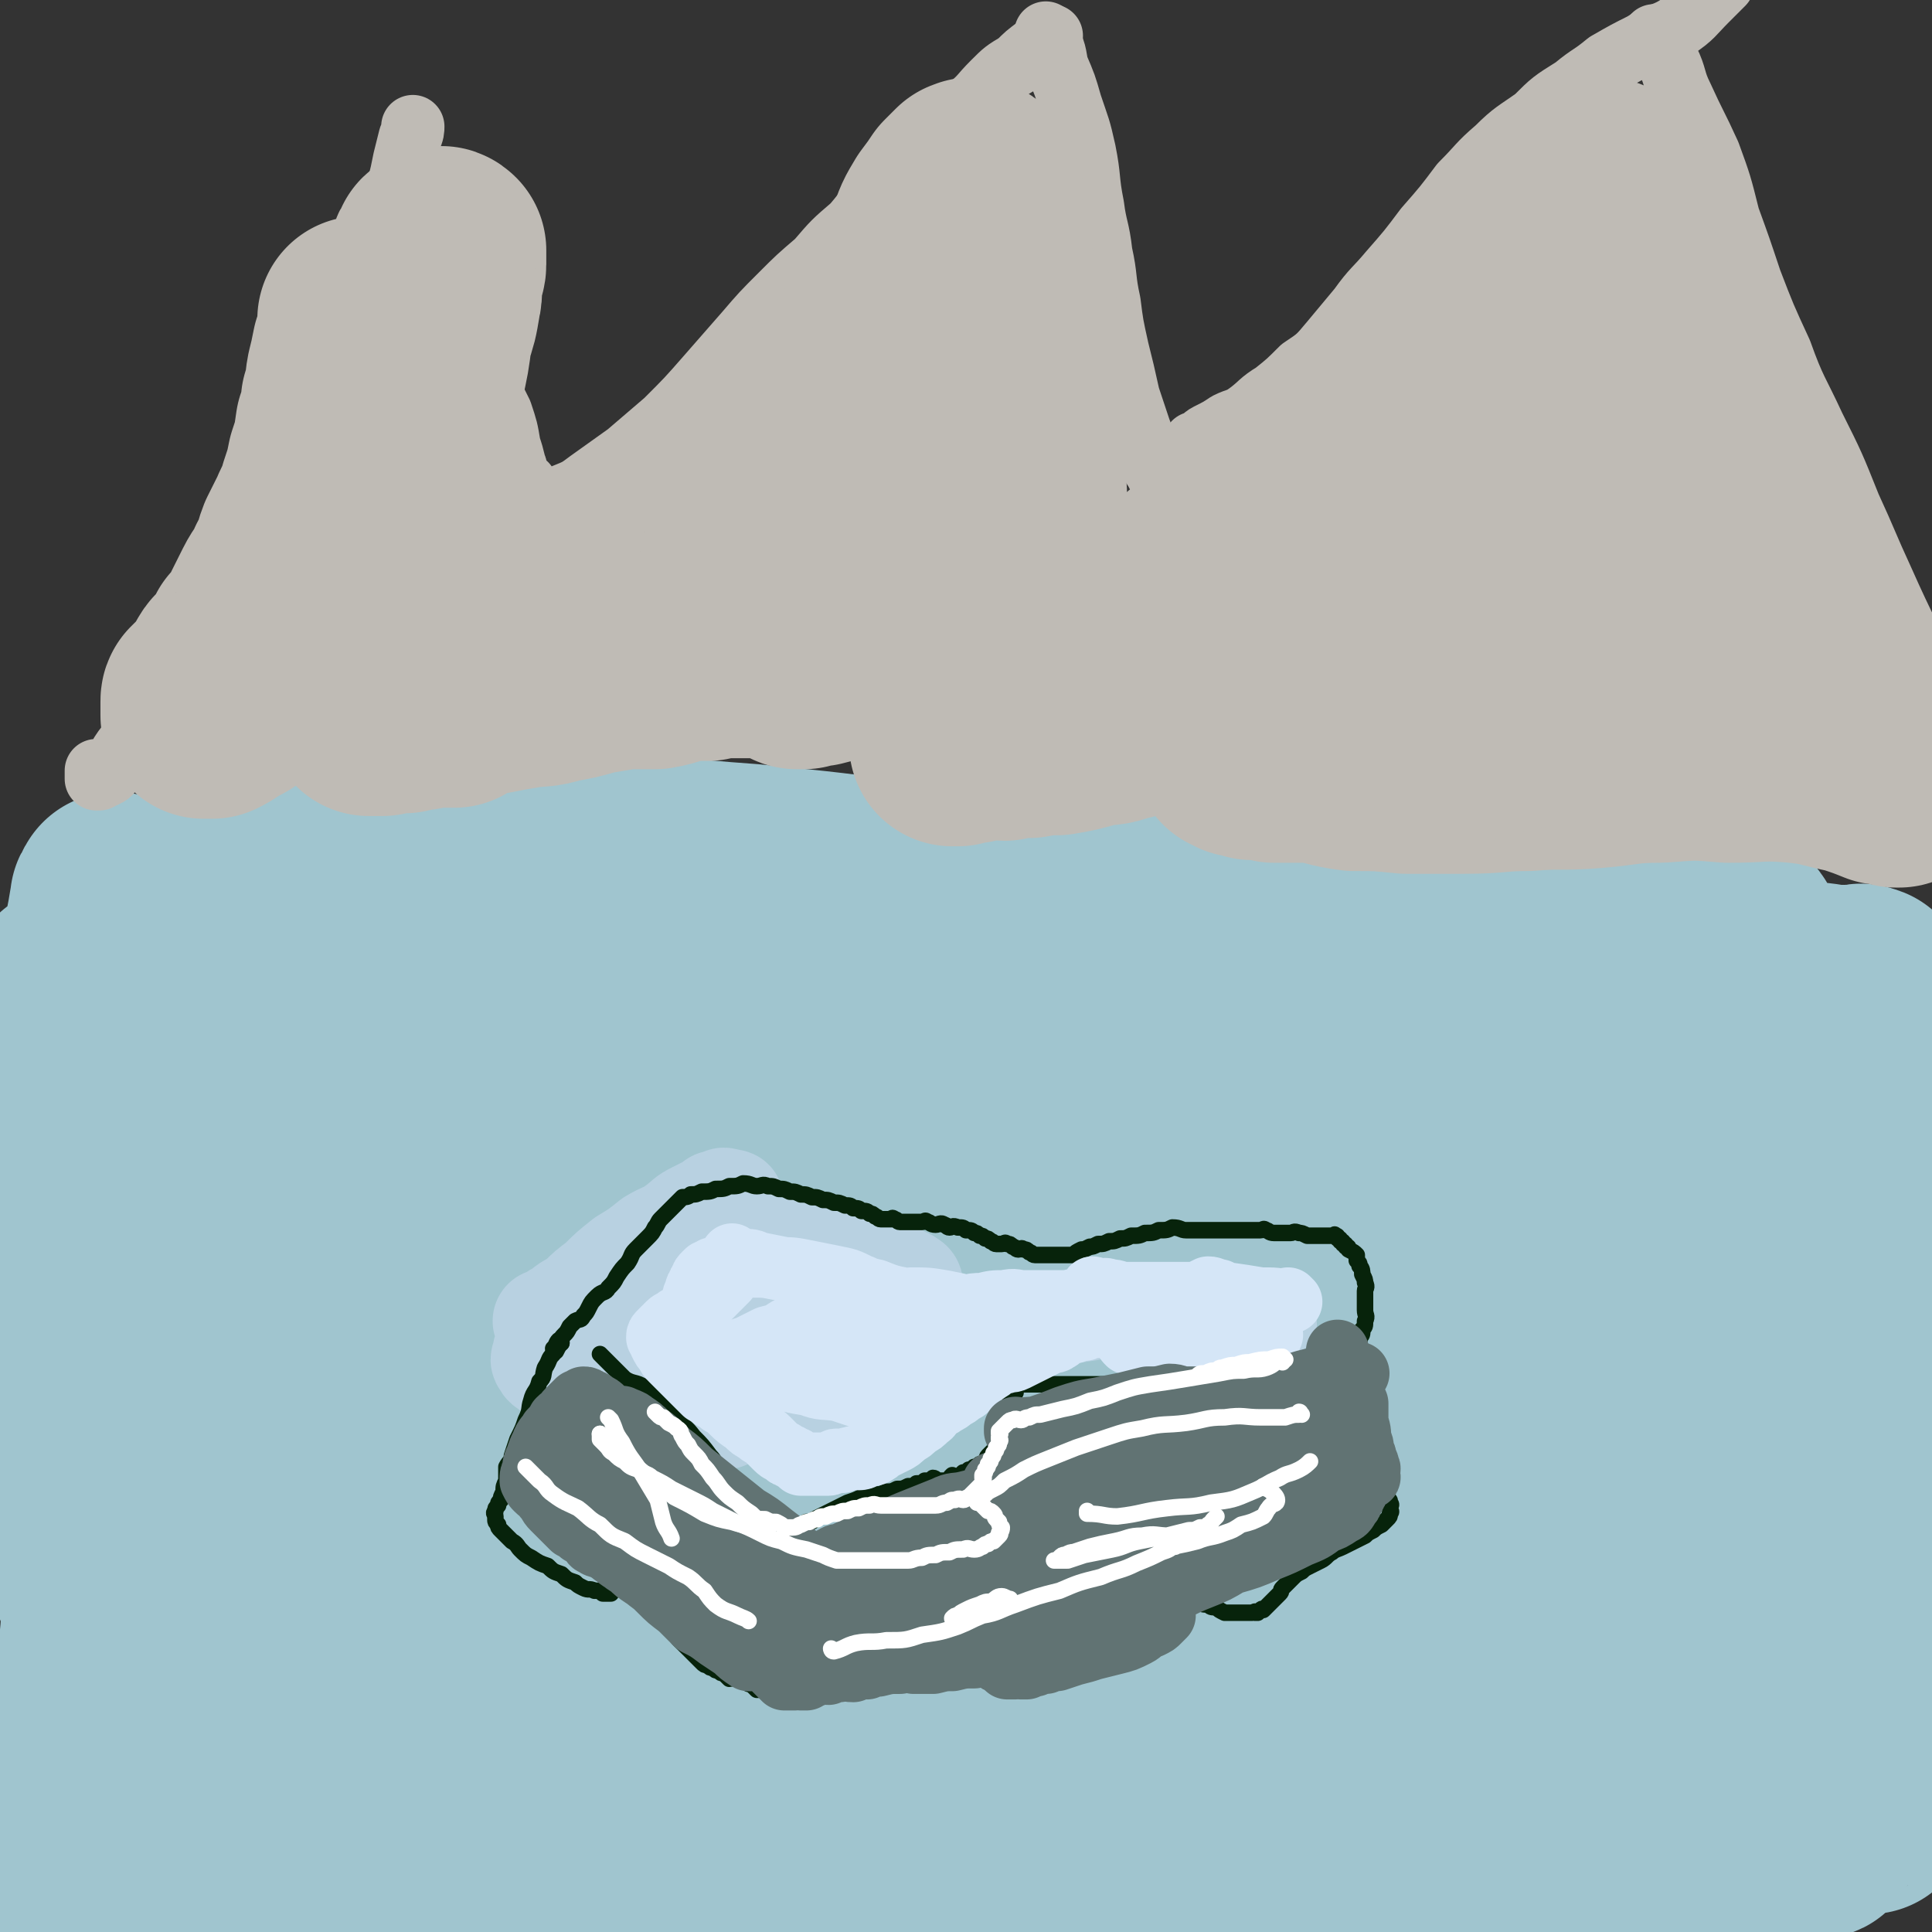
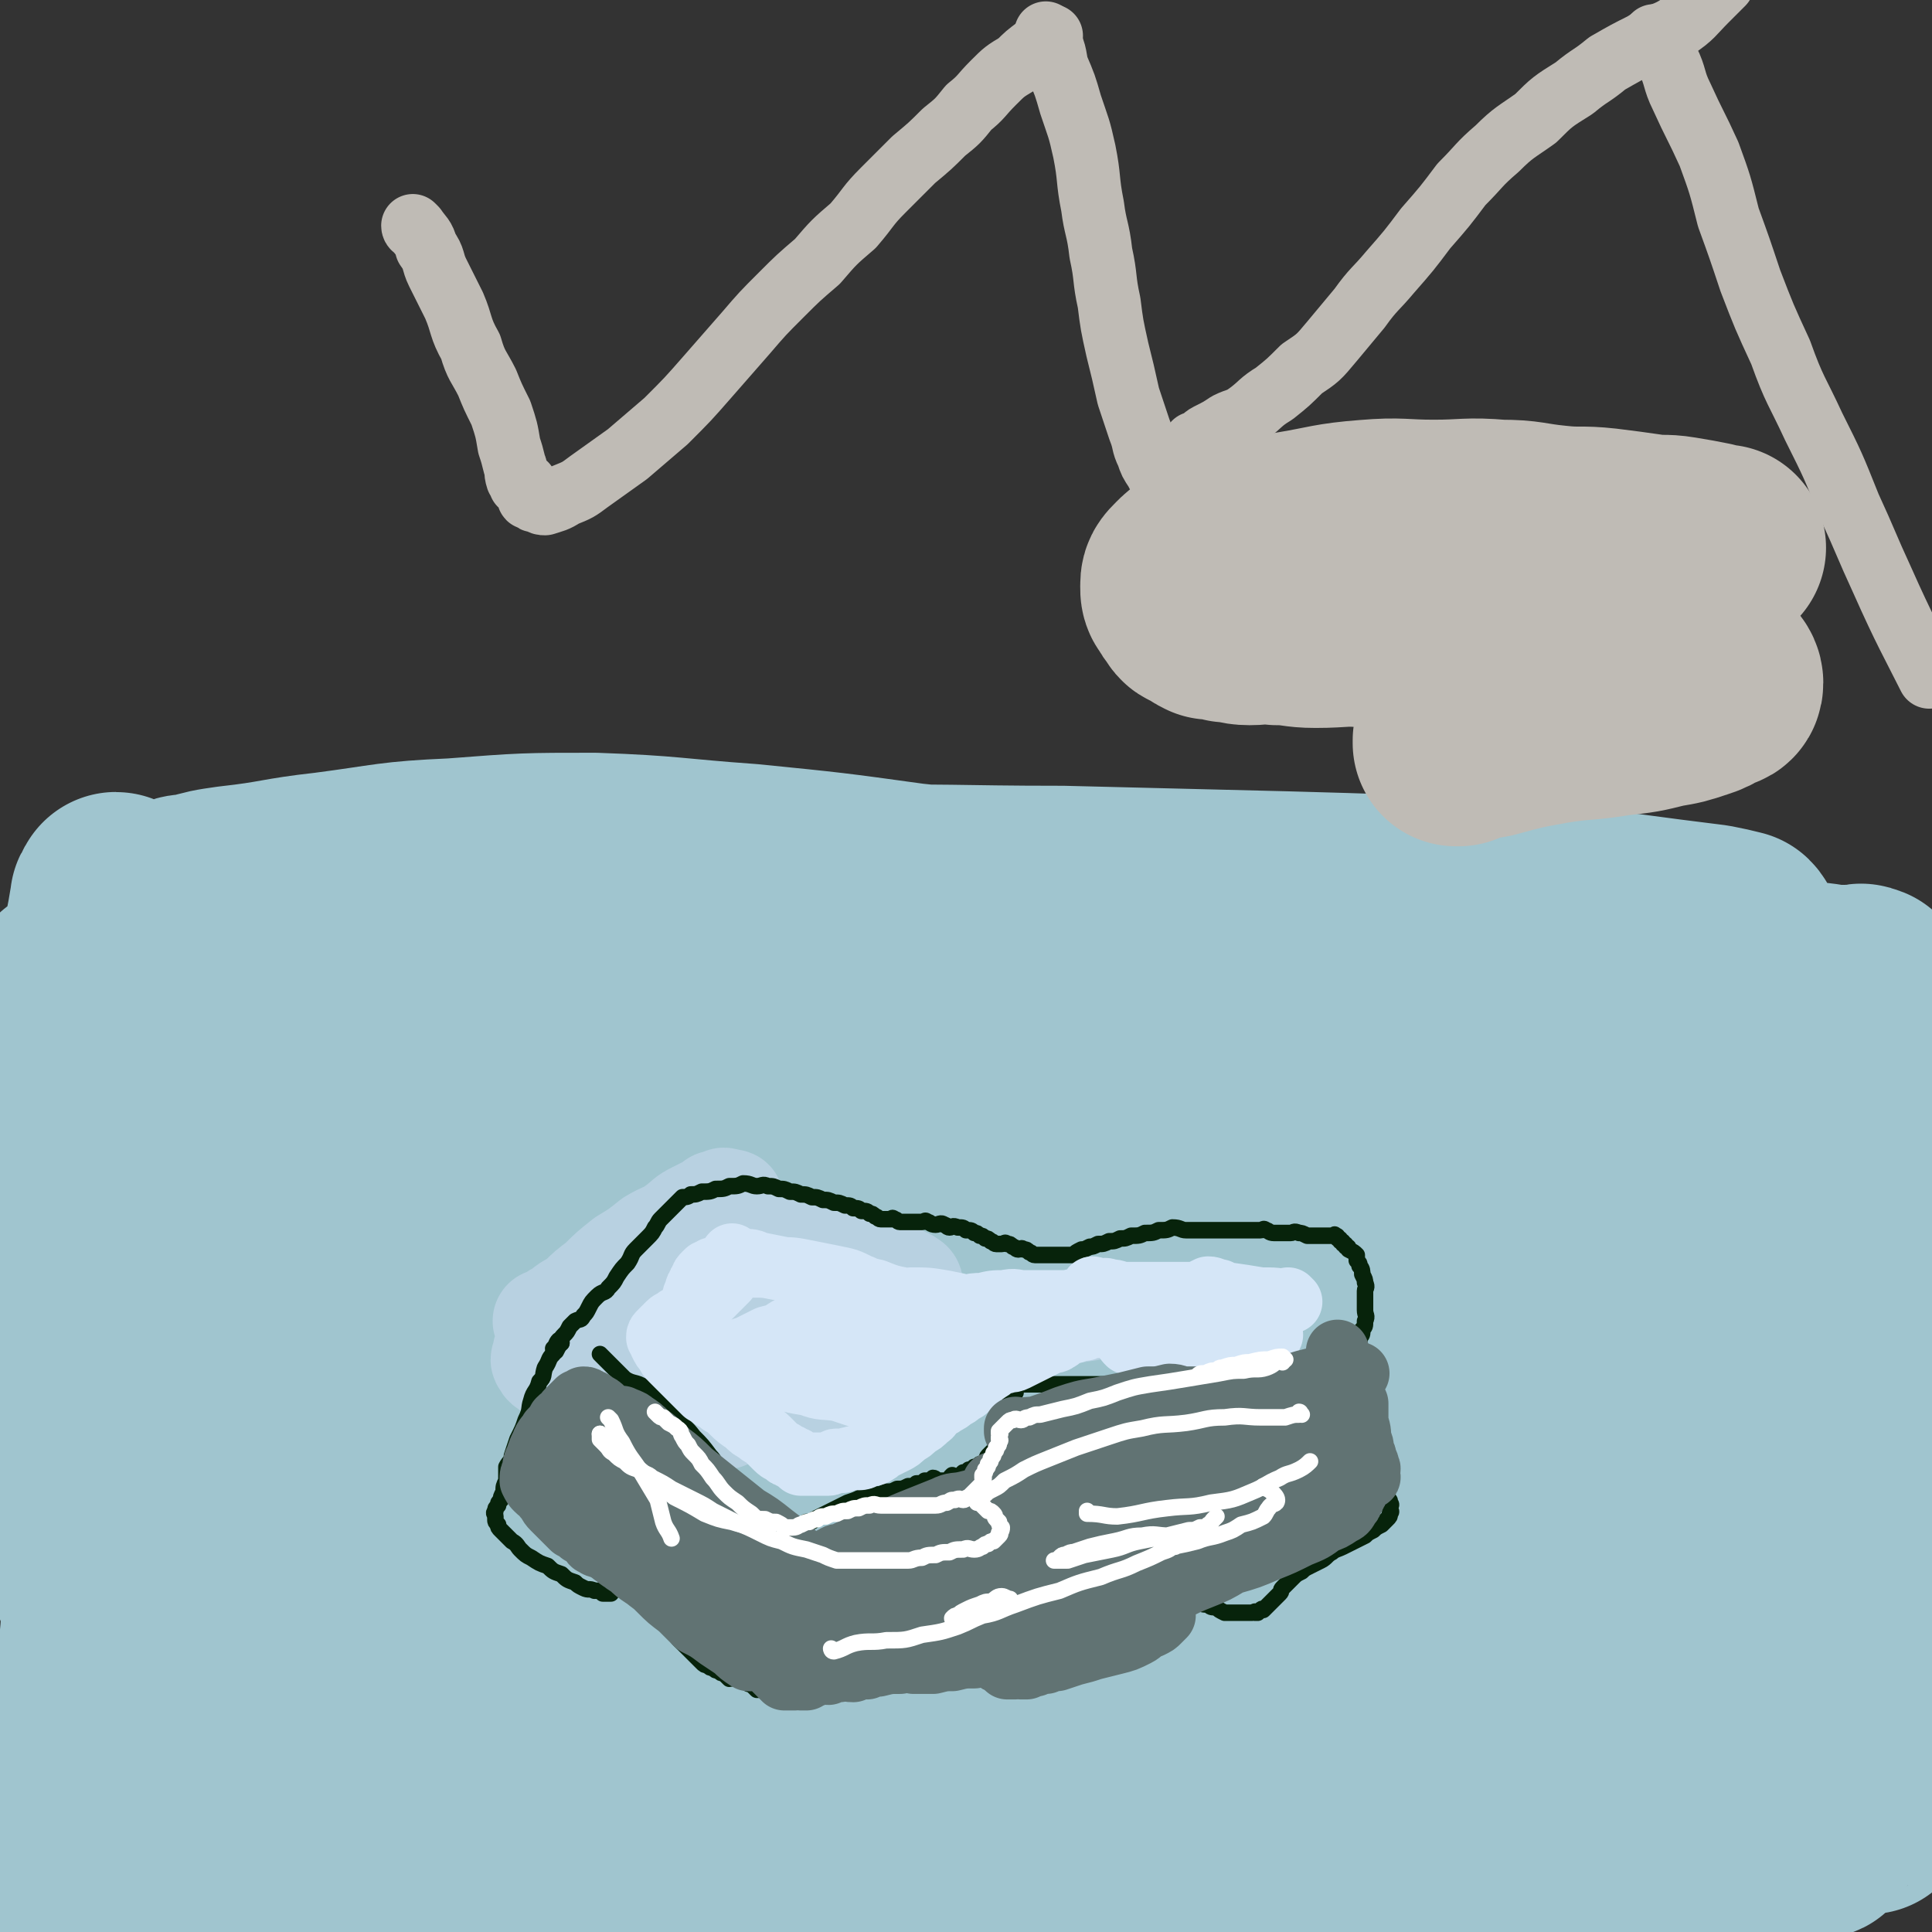
<svg xmlns="http://www.w3.org/2000/svg" viewBox="0 0 702 702" version="1.1">
  <rect x="0" y="0" width="702" height="702" fill="#333333" stroke="none" />
  <g fill="none" stroke="rgb(160,197,207)" stroke-width="75" stroke-linecap="round" stroke-linejoin="round">
    <path d="M42,698c0,0 0,-1 -1,-1 0,0 1,0 1,0 5,1 5,0 11,0 11,1 11,2 22,2 15,0 15,-1 30,-2 16,-1 16,-1 32,-2 18,-1 18,0 36,-2 20,-2 20,-2 40,-4 22,-3 22,-3 44,-5 24,-3 24,-2 48,-4 24,-2 24,-2 49,-3 26,-1 26,0 52,0 25,1 25,1 50,0 22,0 22,0 45,-1 18,0 18,0 35,-1 12,0 12,0 23,0 4,1 4,1 7,2 0,0 -1,-1 -1,-1 -3,0 -3,1 -6,0 -11,0 -11,-1 -22,-1 -22,0 -22,1 -45,2 -24,0 -24,-1 -48,-1 -28,1 -28,2 -57,3 -26,1 -26,0 -53,1 -24,0 -24,1 -49,1 -19,0 -19,-1 -39,-2 -19,0 -19,0 -38,0 -17,1 -18,1 -35,3 -18,2 -18,2 -36,5 -18,3 -18,3 -35,6 -14,3 -14,3 -29,5 -10,2 -10,2 -20,4 -2,1 -3,1 -4,2 -1,0 1,1 2,1 7,-2 7,-2 15,-4 23,-5 23,-4 46,-9 29,-6 28,-8 57,-14 34,-7 34,-7 69,-11 36,-6 36,-6 73,-9 37,-3 37,-3 74,-3 33,-1 33,-1 67,0 30,2 30,2 59,5 25,3 25,2 49,7 19,3 19,3 38,8 13,3 13,3 26,7 6,1 6,2 11,4 2,1 3,2 3,2 0,0 -2,0 -3,-1 -5,-1 -5,-1 -10,-2 -15,-2 -15,-2 -29,-4 -21,-3 -21,-3 -43,-4 -22,-2 -22,-2 -45,-2 -25,0 -25,0 -50,0 -28,1 -28,1 -57,2 -31,0 -31,-1 -63,-1 -34,1 -34,1 -69,3 -34,1 -34,2 -68,4 -30,2 -30,3 -59,5 -19,2 -19,2 -38,3 -13,0 -13,1 -25,-1 -6,0 -6,-2 -11,-4 -2,-1 -2,-1 -3,-2 -1,-1 -1,-1 -1,-3 0,-1 0,-1 1,-2 1,-1 1,-1 2,-2 3,-2 3,-3 7,-4 11,-5 11,-4 22,-8 23,-6 23,-6 46,-11 28,-6 28,-7 56,-11 35,-6 35,-6 70,-9 37,-3 37,-3 73,-4 35,-1 35,-1 70,-1 31,1 31,0 61,2 25,1 25,1 50,3 18,2 18,2 36,4 10,1 11,0 21,2 2,0 4,1 4,2 1,0 -1,0 -2,0 -6,-1 -6,-1 -13,-2 -21,-2 -21,-3 -42,-5 -31,-4 -31,-4 -62,-6 -40,-4 -40,-4 -79,-5 -44,-2 -44,-2 -89,-2 -41,0 -41,-1 -83,1 -36,0 -36,1 -72,3 -27,1 -27,2 -54,3 -17,1 -17,1 -33,1 -9,-1 -9,-1 -17,-3 -1,0 -2,0 -3,-1 0,0 0,-1 0,-2 0,-1 0,-1 1,-2 3,-2 3,-2 6,-3 8,-3 8,-3 17,-5 19,-5 19,-6 38,-10 25,-5 25,-4 50,-8 31,-4 31,-5 62,-8 36,-3 36,-4 72,-5 38,-2 38,-2 76,-2 37,1 37,2 75,4 33,2 33,3 67,5 28,3 28,3 56,5 19,2 19,2 38,3 10,1 10,1 21,2 1,0 3,1 3,1 0,0 -2,0 -3,0 -8,-1 -8,-1 -16,-2 -24,-1 -24,-1 -49,-2 -34,-1 -34,-2 -68,-3 -44,-2 -44,-1 -87,-3 -46,-2 -46,-2 -92,-3 -41,-1 -41,0 -82,-1 -35,0 -35,0 -69,-1 -25,0 -25,0 -51,-1 -18,0 -18,0 -35,-2 -11,-1 -11,-1 -21,-3 -3,-1 -3,-1 -5,-3 -2,-1 -2,-1 -3,-2 0,-1 0,-1 0,-2 0,-1 0,-1 1,-3 2,-2 1,-3 3,-4 6,-4 6,-4 13,-6 14,-6 14,-6 29,-10 23,-6 23,-6 47,-10 27,-5 27,-6 55,-9 31,-3 31,-3 63,-4 34,-2 34,-2 69,-2 34,1 34,1 69,3 32,2 32,3 63,4 26,2 26,1 51,2 19,1 19,2 39,3 12,1 12,-1 24,1 5,0 6,1 10,3 0,0 0,1 -1,1 -3,1 -3,2 -7,2 -14,0 -14,-1 -28,-2 -27,-1 -27,-1 -55,-3 -34,-2 -34,-2 -67,-3 -39,-2 -39,-2 -77,-3 -36,-1 -36,0 -72,-1 -30,0 -30,-1 -61,-2 -23,-1 -23,0 -47,-2 -20,-1 -20,-1 -40,-3 -17,-1 -17,-2 -35,-3 -16,-1 -16,-1 -33,-2 -11,0 -11,1 -23,1 -6,-1 -6,-2 -12,-3 -3,0 -3,0 -6,-1 -1,0 -1,0 -3,-1 0,0 0,0 0,-1 0,0 0,0 1,-1 6,-1 6,-2 12,-3 22,-3 22,-3 44,-5 28,-3 28,-3 56,-4 32,-2 32,-1 64,-2 32,0 32,0 64,-1 33,0 33,-1 66,-1 32,1 32,1 64,2 32,0 32,0 64,1 29,1 29,2 57,3 28,1 28,1 56,2 21,0 21,1 42,1 16,0 16,0 31,0 7,0 7,0 13,0 1,0 0,0 0,0 -4,-1 -4,-1 -8,-2 -16,-1 -16,-1 -32,-3 -28,-3 -28,-3 -55,-5 -34,-3 -34,-3 -67,-5 -38,-2 -38,-2 -75,-4 -35,-2 -35,-3 -71,-4 -32,-1 -32,-1 -64,-2 -29,0 -29,0 -59,-1 -28,0 -28,0 -56,1 -24,0 -24,0 -49,1 -17,0 -17,1 -35,1 -9,0 -9,0 -19,-2 -3,0 -3,-1 -6,-2 -2,0 -2,0 -3,-1 0,0 0,0 1,-1 2,-1 2,-1 5,-2 9,-3 9,-3 19,-5 18,-5 18,-5 37,-9 20,-3 20,-3 40,-5 23,-3 23,-3 47,-5 24,-2 25,-2 50,-3 25,-1 25,-1 51,-2 27,-1 27,-1 55,-2 28,0 28,0 57,-1 28,0 28,0 56,1 29,0 29,1 57,1 23,0 23,0 45,0 18,0 18,0 36,0 12,0 12,0 24,0 6,-1 6,-1 11,-2 2,0 4,0 4,-1 0,0 -2,0 -3,-1 -10,0 -10,0 -20,-1 -23,-1 -23,-3 -46,-4 -32,-2 -32,-2 -65,-3 -38,-1 -38,-2 -76,-2 -41,0 -41,1 -83,2 -36,1 -36,0 -72,2 -31,1 -31,3 -61,4 -26,2 -26,1 -51,2 -23,1 -23,2 -47,2 -21,0 -21,-1 -42,0 -17,0 -17,1 -35,2 -11,1 -11,1 -22,2 -4,0 -4,1 -8,1 -1,0 -1,0 -3,0 0,0 0,0 0,0 0,-1 0,-1 1,-2 9,-3 9,-4 19,-6 25,-7 25,-6 51,-11 29,-6 29,-7 58,-11 28,-4 28,-4 55,-6 29,-3 29,-3 57,-4 29,-1 29,0 58,1 30,0 30,0 60,2 30,2 30,3 59,4 29,2 29,2 58,3 25,1 25,2 50,2 20,0 20,0 40,-2 13,0 13,0 26,-2 5,0 7,-1 10,-3 1,0 0,-1 -1,-2 -5,-2 -5,-2 -12,-3 -21,-3 -21,-3 -43,-5 -33,-3 -33,-3 -66,-4 -38,-1 -38,-1 -76,-2 -37,-1 -37,-1 -74,-2 -32,-1 -32,-1 -65,-2 -27,-1 -27,0 -55,-2 -24,-1 -24,-1 -49,-3 -19,-1 -19,-1 -39,-3 -15,-1 -15,-1 -30,-3 -12,-1 -12,0 -23,-2 -7,-1 -7,-2 -13,-3 -5,-1 -6,0 -11,0 -4,-1 -4,-1 -7,-3 -3,0 -3,-1 -5,-2 -2,-1 -2,0 -4,-2 0,0 0,-1 0,-2 0,-1 0,-2 1,-3 7,-4 7,-4 15,-6 20,-6 21,-6 41,-8 25,-4 25,-3 50,-5 27,-2 27,-3 54,-4 32,-1 32,-1 64,-2 32,0 32,0 64,0 32,-1 32,-1 65,0 30,0 30,0 60,1 28,0 28,1 55,1 23,0 23,0 45,0 19,0 19,-1 37,0 14,0 14,1 28,1 9,0 9,-1 18,-1 3,-1 3,0 5,-1 1,-1 1,-2 0,-3 -4,-1 -4,-1 -9,-2 -16,-2 -16,-2 -31,-4 -26,-3 -26,-3 -53,-5 -35,-2 -35,-2 -71,-3 -41,-1 -41,-1 -81,-2 -41,0 -41,-1 -81,0 -35,0 -35,1 -69,1 -27,0 -27,-1 -54,0 -22,0 -22,0 -43,1 -17,0 -17,0 -34,1 -12,0 -12,1 -24,1 -6,0 -6,0 -11,0 -2,0 -4,0 -4,0 0,-1 2,-1 4,-1 7,-2 7,-2 14,-3 18,-2 17,-3 35,-5 23,-3 23,-4 46,-5 26,-2 26,-2 51,-2 28,1 28,2 56,4 30,3 30,3 59,7 30,3 30,4 61,8 29,4 29,3 57,7 28,3 28,3 55,7 24,3 24,3 49,6 22,2 22,2 45,5 17,1 17,1 35,2 12,1 12,0 24,1 6,0 6,1 12,1 3,0 3,0 6,0 1,0 1,-1 2,0 1,0 1,0 1,1 1,0 1,0 1,1 0,1 0,1 0,3 0,3 0,3 0,5 0,5 0,5 0,9 0,7 0,7 0,15 1,9 1,9 2,17 2,11 2,11 4,21 1,12 1,12 1,25 1,12 0,12 0,24 0,14 -1,14 -1,29 0,12 0,12 0,25 0,12 1,12 1,24 1,11 1,11 1,23 1,9 2,9 1,18 0,9 -1,9 -2,18 -1,7 -1,7 -1,14 -1,5 -1,5 -1,10 -1,4 -1,4 -1,7 -1,2 0,2 -1,4 0,2 -1,2 -1,3 -1,1 0,1 -1,2 0,0 -1,1 -1,1 -2,-1 -2,0 -3,-2 -3,-3 -4,-3 -6,-6 -4,-8 -4,-8 -7,-16 -4,-12 -5,-12 -7,-25 -3,-15 -2,-16 -4,-31 -1,-15 -1,-15 -2,-30 -2,-15 -1,-15 -2,-29 -1,-14 -1,-14 -2,-28 -1,-12 -2,-12 -3,-25 -2,-10 -1,-10 -2,-21 -1,-8 -1,-8 -2,-15 -1,-4 -1,-5 -1,-9 0,-2 0,-2 0,-4 0,-1 0,-2 0,-2 0,1 -1,2 -1,3 -2,4 -2,4 -3,9 -4,11 -5,11 -7,22 -3,14 -3,15 -4,29 0,17 0,17 1,34 1,14 1,14 4,29 2,15 2,15 5,31 3,14 4,14 6,29 2,13 1,13 3,26 1,10 1,10 3,19 1,6 1,6 3,11 1,4 1,4 3,7 1,1 1,1 3,2 1,1 0,1 1,2 1,0 1,0 2,-1 1,0 2,1 2,0 1,0 2,0 1,-1 -2,0 -3,-1 -6,-1 -10,1 -10,1 -21,2 -18,1 -18,1 -36,3 -19,2 -19,4 -38,7 -21,2 -22,2 -43,3 -26,2 -26,1 -52,2 -26,0 -26,0 -52,-1 -26,0 -26,0 -51,-2 -24,-1 -24,-2 -47,-4 -24,-2 -24,-3 -47,-4 -23,-2 -23,-1 -46,-2 -22,-1 -22,-1 -44,-2 -20,-1 -20,0 -39,-1 -16,0 -16,0 -32,0 -15,1 -15,1 -30,2 -13,0 -13,0 -25,2 -10,1 -10,1 -19,3 -6,1 -6,0 -12,2 -4,1 -4,1 -9,3 -2,1 -2,1 -5,2 -2,1 -2,1 -4,2 -1,0 -1,1 -1,1 -1,0 -1,-1 -1,-2 0,-1 0,-1 1,-3 2,-4 2,-4 5,-8 4,-6 4,-6 8,-11 5,-7 6,-7 11,-14 4,-7 4,-7 7,-15 3,-7 2,-7 4,-15 1,-8 1,-8 1,-16 1,-10 1,-10 0,-20 -1,-11 -1,-11 -2,-22 -2,-14 -2,-14 -4,-28 -1,-15 -3,-14 -4,-29 -1,-15 0,-15 0,-29 0,-14 0,-14 1,-28 1,-13 1,-13 3,-27 2,-12 3,-12 5,-24 1,-10 1,-10 2,-21 2,-7 2,-7 3,-14 1,-5 1,-5 2,-11 1,-4 1,-4 1,-8 0,-2 0,-2 0,-5 0,-2 0,-2 0,-4 0,-1 0,-2 0,-3 0,0 -1,0 -1,0 -1,-1 -1,-1 -1,0 -1,1 -1,1 -1,2 -1,6 -1,6 -2,11 -2,12 -2,12 -4,23 -2,15 -2,15 -4,29 -2,15 -2,15 -4,29 -1,14 0,14 -1,28 -1,13 -1,13 -2,26 -1,9 -1,9 -2,18 -1,5 -1,5 -1,9 0,2 -1,2 -1,4 0,1 0,1 0,1 0,-2 0,-2 0,-4 0,-7 0,-7 0,-14 0,-11 0,-11 0,-22 0,-14 0,-14 0,-28 0,-12 0,-12 0,-23 0,-10 0,-10 0,-21 0,-7 0,-7 0,-15 0,-5 0,-5 1,-10 1,-3 1,-4 2,-6 2,-4 2,-4 6,-6 10,-5 10,-5 21,-7 23,-5 23,-5 46,-6 27,-2 27,0 55,1 29,1 29,0 58,2 34,3 34,3 67,8 31,4 31,6 61,11 39,8 50,10 78,15 " />
  </g>
  <g fill="none" stroke="rgb(184,209,225)" stroke-width="38" stroke-linecap="round" stroke-linejoin="round">
    <path d="M199,481c0,0 -1,-1 -1,-1 0,0 0,0 1,1 0,0 0,0 0,0 2,-2 2,-3 5,-4 3,-3 3,-2 7,-5 3,-3 3,-3 7,-6 4,-4 4,-4 9,-8 5,-3 5,-3 10,-7 5,-3 5,-2 9,-5 4,-3 3,-3 7,-5 2,-1 2,-1 4,-2 2,0 2,-1 3,-2 2,0 2,0 3,-1 1,0 1,1 2,1 0,0 1,-1 1,0 0,0 0,0 0,1 -1,1 -1,1 -2,2 -1,2 -1,2 -3,3 -2,2 -2,2 -5,4 -4,3 -4,3 -7,5 -5,3 -5,3 -9,7 -4,3 -4,3 -9,7 -4,3 -4,3 -9,7 -4,3 -4,3 -9,7 -3,2 -2,2 -5,4 -3,2 -3,2 -5,3 -2,1 -2,1 -3,2 -1,1 -1,1 -2,2 0,1 0,1 0,2 -1,1 -1,1 0,2 0,1 1,1 2,2 3,1 3,1 6,2 3,1 3,0 7,1 5,0 5,0 10,1 5,0 5,0 10,1 5,0 5,0 10,1 5,1 5,1 9,2 3,1 3,1 6,2 2,1 1,1 3,2 2,1 2,0 3,1 1,0 1,0 2,1 0,0 1,0 1,1 0,0 0,0 0,1 -1,0 -1,0 -2,1 -1,0 -1,1 -2,1 -1,0 -1,0 -2,0 -1,0 -1,0 -3,0 -1,0 -1,0 -3,0 -2,-1 -2,-1 -4,-2 -2,0 -2,0 -4,-1 -2,0 -2,0 -4,-1 -1,0 -1,1 -3,1 -1,0 -1,0 -3,0 -1,0 -1,0 -2,0 0,0 -1,0 -1,0 1,-1 1,-1 2,-2 2,0 3,0 5,-1 6,0 6,0 11,-1 7,0 7,-1 14,-1 7,1 7,1 15,2 6,0 6,0 13,1 4,0 4,0 9,1 2,0 2,0 4,1 2,0 2,0 3,1 0,0 1,0 1,0 -2,0 -3,0 -5,0 -6,-1 -6,-1 -11,-3 -6,-2 -6,-2 -12,-5 -7,-3 -7,-3 -13,-6 -5,-3 -5,-3 -10,-5 -4,-2 -5,-2 -9,-4 -4,-2 -4,-2 -8,-5 -2,-2 -2,-2 -4,-4 -2,-1 -2,-1 -3,-3 -1,-1 -1,-1 -1,-3 1,-1 1,-2 2,-3 1,-2 1,-3 3,-4 5,-3 5,-2 10,-4 7,-2 7,-3 15,-4 8,-1 8,-1 16,-1 7,1 7,1 14,2 5,1 5,1 9,2 4,1 4,1 7,2 1,0 1,0 2,1 1,0 1,0 1,1 0,0 -1,0 -2,1 -1,0 -1,1 -3,1 -3,0 -3,0 -6,0 -5,-1 -5,-1 -9,-3 -4,-2 -4,-2 -9,-4 -4,-2 -4,-2 -9,-4 -3,-2 -3,-2 -7,-4 -1,-1 -1,-1 -3,-2 -2,-1 -2,-1 -3,-2 0,0 -1,0 -1,-1 1,0 1,0 2,-1 2,0 2,1 4,1 4,0 4,-1 8,0 6,0 6,0 11,2 7,2 6,2 13,4 5,2 5,2 10,3 5,1 5,2 9,3 3,1 3,1 6,2 1,1 1,1 3,2 1,0 1,0 2,1 0,0 1,0 1,1 -1,0 -2,0 -3,1 -2,0 -2,1 -4,1 -4,0 -4,0 -9,0 -6,0 -6,0 -11,0 -6,-1 -6,-1 -11,-2 -5,0 -5,-1 -9,-2 -2,0 -2,0 -4,-1 -1,0 -2,1 -3,1 0,0 0,-1 -1,0 0,0 0,0 1,1 0,2 0,2 1,4 2,4 2,4 4,7 4,3 4,3 8,7 3,3 3,3 7,7 2,2 2,2 4,4 2,2 2,2 3,3 2,2 2,1 4,3 2,1 2,2 3,3 " />
    <path d="M258,459c0,0 -1,-1 -1,-1 0,0 0,0 1,1 0,0 0,0 0,0 -2,3 -2,3 -4,6 -3,4 -3,4 -6,8 -3,3 -3,2 -6,6 -2,2 -2,2 -4,4 -2,3 -2,3 -4,4 -1,1 -2,1 -3,2 -1,1 -2,1 -3,3 0,1 0,1 0,2 -1,2 -1,1 -1,3 -1,2 -1,3 -1,4 " />
  </g>
  <g fill="none" stroke="rgb(7,35,11)" stroke-width="6" stroke-linecap="round" stroke-linejoin="round">
    <path d="M204,488c0,0 -1,-1 -1,-1 0,0 0,0 1,1 0,0 0,0 0,0 0,0 0,-1 -1,-1 -1,1 -1,2 -2,5 -2,2 -1,2 -3,5 -1,3 0,3 -2,5 -1,4 -2,3 -3,7 -1,3 0,3 -2,7 -1,3 -1,3 -3,7 -1,3 -1,3 -2,6 0,2 -1,2 -2,4 0,3 0,3 0,5 -1,2 -1,2 -1,4 -1,2 -1,2 -1,3 -1,1 -1,1 -1,2 -1,1 -1,1 -1,2 -1,1 0,1 0,2 0,0 0,0 0,1 0,1 0,1 1,2 0,1 0,1 1,2 1,1 1,1 2,2 1,1 1,1 2,2 2,1 2,2 3,3 2,2 2,2 4,3 3,2 3,2 6,3 2,2 2,2 5,3 2,2 2,2 5,3 1,1 1,1 3,2 2,1 2,0 4,1 2,0 2,0 3,1 2,0 2,0 3,0 " />
    <path d="M219,493c0,0 -1,-1 -1,-1 0,0 0,0 1,1 0,0 0,0 0,0 2,2 2,2 4,4 2,2 2,2 4,4 3,2 4,1 7,3 3,2 3,3 6,5 3,3 3,4 6,7 3,3 3,2 6,6 3,3 3,3 6,7 2,2 1,2 3,4 2,2 2,2 4,4 2,2 2,2 3,4 1,2 1,2 2,3 1,2 1,2 2,3 1,2 1,2 2,3 1,1 1,1 2,2 1,1 0,1 1,2 0,1 0,1 1,2 0,0 0,0 1,1 0,0 0,0 1,1 0,0 0,0 1,0 0,0 0,0 1,0 0,-1 0,-1 1,-2 1,0 1,1 2,1 1,-1 1,-1 2,-2 1,0 2,0 3,-1 2,0 2,0 3,-1 2,0 2,0 3,-1 2,-1 2,-1 4,-2 2,-1 2,-1 4,-2 2,-1 2,-1 4,-2 3,-1 3,-1 5,-2 3,0 3,0 5,-1 2,0 2,0 4,-1 2,0 2,0 4,-1 2,0 2,0 4,-1 2,0 2,0 3,-1 2,0 2,0 3,-1 2,0 2,0 3,-1 1,0 1,1 2,1 1,0 1,0 2,0 1,0 1,0 2,0 0,-1 0,-1 1,-2 0,0 0,1 1,1 0,0 0,0 1,0 1,-1 1,-1 2,-2 1,0 1,0 2,-1 1,0 1,0 2,-1 1,0 1,0 2,-1 1,0 1,0 2,-1 1,0 0,-1 1,-2 0,0 0,0 1,-1 0,0 0,0 1,-1 0,0 0,0 1,-1 0,0 0,0 1,-1 0,0 0,-1 -1,-1 0,0 0,2 0,2 0,0 0,-1 0,-1 0,-1 0,-1 0,-2 0,0 0,0 0,-1 0,-1 0,-1 0,-2 0,-1 0,-1 0,-2 1,-1 1,-1 2,-2 0,-1 0,-1 1,-2 0,-1 0,-1 1,-2 0,-1 0,-1 1,-2 0,-1 0,-1 1,-2 0,-1 0,-1 1,-2 0,0 0,0 -1,-1 0,0 0,0 0,-1 0,0 0,0 0,-1 0,0 0,0 0,-1 1,0 1,1 1,1 1,0 1,0 2,0 0,0 0,0 1,0 1,0 1,0 2,0 1,0 1,0 3,0 1,0 1,0 3,0 2,0 2,0 4,0 3,0 3,0 5,0 3,0 3,0 6,0 4,0 4,0 8,0 3,0 3,0 5,0 3,0 3,0 6,0 3,0 3,0 5,0 2,0 2,0 4,0 2,0 2,0 4,0 2,0 2,0 4,0 1,0 2,0 3,0 1,-1 1,-1 3,-2 1,0 1,1 3,1 1,-1 1,-1 2,-2 1,0 1,1 2,1 1,0 1,0 2,0 1,0 1,0 2,0 1,0 1,0 2,0 1,-1 1,-1 2,-2 0,0 0,1 1,1 0,0 0,0 1,0 0,0 0,0 1,0 0,0 0,0 1,0 0,0 0,0 1,0 0,0 0,0 1,0 0,0 0,0 1,0 0,0 0,0 0,0 1,0 1,0 1,0 1,0 1,0 2,0 0,0 0,0 1,0 0,0 0,0 1,0 0,0 0,0 1,0 0,0 0,0 1,0 0,0 0,0 1,0 0,0 0,0 1,0 0,0 0,-1 1,0 0,0 0,0 1,1 0,0 0,0 0,1 1,0 1,0 2,1 0,0 0,0 1,1 1,1 1,1 2,2 1,1 1,1 2,2 1,1 1,1 2,2 1,1 1,1 2,2 1,1 1,1 2,2 1,1 1,1 2,2 0,1 0,1 0,2 1,1 1,1 1,2 1,1 1,1 1,2 1,1 1,1 1,2 1,2 2,1 3,3 0,1 0,1 0,2 1,1 1,1 1,2 1,1 1,1 1,2 1,1 1,1 1,2 1,1 1,1 3,2 1,1 1,0 2,1 1,0 1,0 2,1 0,1 0,1 0,2 1,1 1,1 1,2 1,0 1,0 1,1 1,0 1,0 1,1 1,0 1,0 1,1 1,1 0,1 0,2 0,1 1,1 0,2 0,1 0,1 -1,2 -1,1 -1,1 -2,2 -2,1 -2,1 -3,2 -2,1 -2,1 -3,2 -2,1 -2,1 -4,2 -2,1 -2,1 -4,2 -2,1 -3,1 -4,2 -2,1 -2,2 -4,3 -2,1 -2,1 -4,2 -2,1 -2,1 -3,2 -2,1 -2,1 -3,2 -1,1 -1,1 -2,2 -1,1 -1,1 -2,2 -1,1 0,1 -1,2 0,0 0,0 -1,1 0,0 0,0 -1,1 0,0 0,0 -1,1 0,0 0,0 -1,1 0,0 0,0 -1,1 0,0 0,0 -1,1 0,0 0,-1 -1,0 0,0 0,0 -1,1 0,0 0,0 -1,0 0,-1 0,0 -1,0 0,0 0,0 -1,0 0,0 0,0 -1,0 0,0 0,0 -1,0 0,0 0,0 -1,0 -1,0 -1,0 -2,0 -1,0 -1,0 -2,0 -1,0 -1,0 -2,0 -2,-1 -2,-1 -3,-2 -2,0 -2,0 -3,-1 -2,0 -2,0 -4,-1 -2,0 -2,-1 -3,-2 -2,-1 -2,-1 -3,-2 -1,0 -1,0 -2,-1 -1,0 -1,0 -2,-1 -1,0 -1,0 -2,-1 -1,0 -1,0 -2,1 0,0 0,0 -1,0 0,0 0,0 -1,0 0,0 0,0 -1,0 0,0 0,-1 -1,0 -1,0 -1,0 -2,1 -1,0 -1,0 -2,1 -1,0 -1,0 -2,1 -1,0 -1,0 -2,1 -2,1 -2,1 -3,2 -2,1 -2,1 -3,2 -2,1 -2,1 -3,2 -2,1 -2,1 -4,2 -2,1 -2,1 -4,2 -2,1 -2,1 -4,2 -2,1 -2,1 -4,2 -2,1 -2,1 -3,2 -2,1 -2,1 -3,2 -2,1 -1,1 -3,2 -1,0 -2,0 -3,1 -2,0 -2,0 -3,1 -2,0 -2,0 -3,1 -1,0 -1,0 -2,1 -1,0 -1,0 -2,1 -1,0 -1,0 -2,1 -1,0 -1,0 -2,1 -1,0 -1,0 -2,0 -1,-1 -1,-1 -2,0 -1,0 -1,0 -2,1 -1,0 -1,0 -2,0 -1,-1 -1,0 -2,0 -1,0 -1,0 -2,0 -1,0 -1,0 -2,0 -1,0 -1,0 -2,0 -1,0 -1,0 -2,0 -1,0 -1,0 -2,0 -1,0 -1,0 -2,0 -1,0 -1,0 -2,0 -1,0 -1,0 -3,0 -1,0 -1,0 -3,0 -1,0 -1,0 -3,0 -1,0 -1,0 -3,0 -1,0 -1,0 -3,0 -1,0 -1,0 -2,0 -1,0 -1,0 -2,0 -1,-1 -1,-1 -2,-2 -1,0 -1,0 -2,1 -1,0 -1,0 -2,0 0,0 0,0 -1,0 0,0 0,0 -1,0 0,0 0,0 -1,0 0,0 0,0 -1,0 0,0 0,0 -1,0 0,0 0,0 -1,0 0,0 0,-1 -1,0 -1,0 -1,0 -2,1 -1,0 -1,0 -2,1 -1,0 -1,0 -2,1 -1,0 -1,0 -2,1 -1,0 -1,0 -2,1 -1,0 -1,0 -3,1 -1,0 -1,0 -3,1 -1,0 -1,0 -3,0 -1,-1 -1,0 -2,0 -1,0 -1,0 -2,0 -1,0 -1,0 -2,0 -1,0 -1,0 -2,0 -1,-1 -1,-1 -2,-2 -1,0 -1,0 -2,-1 -1,0 -1,0 -2,-1 -1,0 -1,0 -2,-1 -1,0 -1,1 -2,1 -1,-1 -1,-1 -2,-2 -1,0 -1,0 -2,-1 -1,0 -1,0 -2,-1 -1,0 -1,0 -2,-1 -1,0 -1,0 -2,-1 -1,-1 -1,-1 -2,-2 -1,-1 -1,-1 -2,-2 -1,-1 -1,-1 -2,-2 -1,-1 -1,-1 -2,-2 -1,-1 -1,-1 -2,-3 -1,-1 -1,-2 -2,-3 -1,-2 -1,-1 -3,-3 -1,-1 -2,-1 -3,-3 -1,-1 -1,-2 -2,-3 -1,-1 -1,-1 -2,-2 0,-1 0,-1 -1,-2 " />
    <path d="M202,491c0,0 -1,-1 -1,-1 0,0 0,0 1,1 0,0 0,0 0,0 1,-2 1,-2 2,-3 0,-2 0,-2 1,-3 1,-1 1,-1 2,-3 1,-1 1,-1 2,-2 2,-1 2,0 3,-2 1,-1 1,-1 2,-3 1,-2 1,-2 3,-4 2,-2 3,-1 4,-3 2,-2 2,-2 3,-4 2,-3 2,-3 4,-5 2,-3 1,-3 3,-5 2,-2 2,-2 4,-4 2,-2 2,-2 3,-4 1,-1 1,-2 2,-3 1,-1 1,-1 2,-2 1,-1 1,-1 2,-2 1,-1 1,-1 2,-2 1,-1 1,-1 2,-2 1,0 2,0 3,-1 2,0 2,0 4,-1 3,0 3,0 5,-1 3,0 3,0 5,-1 3,0 3,0 5,-1 3,0 3,1 5,1 2,0 2,-1 4,0 2,0 2,0 4,1 2,0 2,0 4,1 2,0 2,0 4,1 2,0 2,0 4,1 2,0 2,0 4,1 2,0 2,0 4,1 2,0 2,0 4,1 2,0 2,0 3,1 2,0 2,0 3,1 2,0 2,0 3,1 1,0 1,0 2,1 1,0 1,1 2,1 1,0 1,0 2,0 0,0 0,0 1,0 0,0 0,0 1,0 0,0 0,-1 1,0 1,0 1,1 2,1 1,0 1,0 2,0 1,0 1,0 2,0 1,0 1,0 2,0 1,0 1,0 2,0 1,0 1,-1 2,0 1,0 1,1 3,1 1,0 2,-1 3,0 1,0 1,1 2,1 1,0 1,-1 3,0 2,0 2,0 3,1 2,0 2,0 3,1 1,0 1,0 2,1 1,0 1,0 2,1 1,0 1,0 2,1 1,0 1,1 2,1 1,0 1,0 2,0 1,0 1,-1 2,0 1,0 1,0 2,1 1,0 1,1 2,1 1,0 1,-1 2,0 1,0 1,0 2,1 1,0 1,1 2,1 1,0 1,0 2,0 1,0 1,0 2,0 1,0 1,0 2,0 1,0 1,0 2,0 1,0 1,0 2,0 1,0 1,0 2,0 1,0 1,0 2,0 1,-1 1,-1 3,-2 1,0 1,0 3,-1 1,0 1,0 3,-1 2,0 2,0 4,-1 2,0 2,0 4,-1 2,0 2,0 4,-1 3,0 3,0 5,-1 3,0 3,0 5,-1 3,0 3,0 5,-1 3,0 3,1 5,1 2,0 2,0 4,0 1,0 1,0 3,0 1,0 1,0 3,0 1,0 1,0 3,0 1,0 1,0 2,0 1,0 1,0 2,0 1,0 1,0 2,0 1,0 1,0 2,0 1,0 1,0 2,0 1,0 1,0 2,0 1,0 1,0 2,0 1,0 1,-1 2,0 1,0 1,1 3,1 1,0 1,0 3,0 1,0 1,0 3,0 1,0 1,-1 3,0 1,0 1,0 3,1 1,0 1,0 2,0 1,0 1,0 2,0 1,0 1,0 2,0 0,0 0,0 0,0 1,0 1,0 1,0 1,0 1,0 1,0 1,0 1,0 1,0 1,0 1,-1 1,0 1,0 1,0 1,1 1,0 1,0 1,1 1,0 1,0 1,1 1,0 1,0 1,1 1,0 1,0 1,1 2,1 2,1 3,2 0,1 0,1 0,2 1,1 1,1 1,2 1,1 1,2 1,3 1,2 1,2 1,3 1,2 0,2 0,3 0,2 0,2 0,3 0,2 0,2 0,4 0,2 1,2 0,4 0,2 0,2 -1,3 0,2 0,2 -1,3 0,2 0,2 -1,3 0,1 0,1 -1,2 0,1 -1,1 -1,2 0,0 1,1 0,1 0,0 0,0 -1,0 " />
  </g>
  <g fill="none" stroke="rgb(184,209,225)" stroke-width="23" stroke-linecap="round" stroke-linejoin="round">
-     <path d="M467,481c0,0 -1,-1 -1,-1 0,0 0,0 0,1 0,0 0,0 0,0 -4,-2 -4,-3 -9,-3 -6,-2 -7,-1 -13,-2 -8,0 -8,-1 -15,-1 -8,1 -8,1 -16,2 -8,1 -8,1 -15,3 -6,2 -6,2 -13,3 -6,1 -6,1 -11,2 -5,0 -5,0 -9,1 -3,0 -3,0 -5,1 -2,0 -2,1 -3,1 -1,0 -1,0 -2,0 0,0 -1,0 -1,0 0,0 1,0 2,0 3,0 3,0 5,0 5,-1 5,-1 9,-2 4,0 4,-1 9,-2 5,-1 5,-1 10,-2 6,-1 6,-1 11,-2 5,0 5,0 10,-1 5,0 5,1 9,1 4,0 4,0 8,0 3,0 3,0 5,0 3,0 3,0 5,0 2,-1 2,-1 3,-2 " />
    <path d="M462,476c0,0 -1,-1 -1,-1 0,0 0,0 0,1 0,0 0,0 0,0 1,0 0,-1 0,-1 -3,1 -3,2 -6,3 -5,0 -5,0 -10,0 -5,0 -5,-1 -9,0 -5,0 -5,0 -10,1 -5,0 -5,0 -10,1 -5,0 -5,0 -9,1 -6,1 -6,1 -11,2 -7,1 -7,1 -14,2 -7,1 -7,1 -15,2 -8,1 -8,1 -16,3 -5,1 -6,2 -9,3 " />
  </g>
  <g fill="none" stroke="rgb(213,230,247)" stroke-width="23" stroke-linecap="round" stroke-linejoin="round">
    <path d="M462,485c0,0 -1,-1 -1,-1 0,0 1,0 0,1 -2,1 -3,1 -6,2 -4,1 -4,1 -9,1 -4,0 -4,0 -8,0 -3,0 -3,0 -7,0 -3,0 -3,0 -7,0 -2,0 -2,0 -4,0 -2,0 -2,0 -4,0 -2,0 -2,0 -3,0 -2,0 -2,0 -3,0 -1,-1 -1,-1 -1,-2 0,0 1,0 2,-1 1,-1 1,-1 3,-2 2,-1 2,-1 4,-3 3,-2 3,-2 5,-3 3,-1 3,-1 5,-2 3,-1 3,-1 5,-2 2,0 3,0 4,-1 " />
    <path d="M469,473c0,0 -1,-1 -1,-1 0,0 1,1 0,1 -4,-1 -5,-1 -10,-1 -6,-1 -6,-1 -13,-2 -6,0 -6,1 -13,1 -5,0 -5,0 -10,0 -5,0 -5,0 -9,0 -2,0 -2,0 -4,0 -2,0 -2,0 -4,0 -2,0 -2,0 -3,0 -1,0 -1,0 -2,0 -1,0 -1,0 -2,0 0,-1 -1,-1 -1,-2 0,0 0,0 0,-1 1,0 1,1 2,1 0,0 0,0 1,0 1,0 1,-1 3,0 3,0 3,1 6,1 5,0 5,0 9,0 4,0 4,0 9,0 4,0 4,0 8,0 2,-1 2,-1 4,-2 2,0 2,1 3,1 0,0 1,0 1,0 -1,0 -2,-1 -3,0 -2,0 -2,0 -4,1 -3,1 -3,1 -5,2 -3,1 -3,1 -7,2 -3,1 -3,1 -6,2 -2,1 -2,1 -4,2 -2,1 -2,0 -4,1 -2,0 -2,0 -4,1 -2,0 -2,0 -4,1 -2,0 -2,0 -4,1 -2,0 -2,0 -4,1 -2,0 -2,0 -4,1 -2,0 -2,0 -3,1 -2,1 -1,1 -3,2 -1,1 -2,0 -3,1 -2,1 -2,1 -4,2 -2,1 -2,1 -4,2 -2,1 -2,1 -4,2 -2,1 -2,0 -4,1 -2,0 -2,0 -3,1 -2,1 -1,1 -3,2 -1,1 -2,1 -3,2 -1,1 -1,1 -2,2 -1,1 -1,1 -2,2 -1,1 -1,1 -3,2 -1,1 -1,1 -3,2 -1,1 -1,1 -3,2 -1,1 -2,1 -3,2 -2,1 -1,2 -3,3 -2,2 -2,2 -4,3 -2,2 -2,2 -4,3 -2,2 -2,2 -4,3 -2,1 -2,1 -4,2 -2,1 -1,1 -3,2 -1,1 -1,0 -3,1 -1,0 -1,1 -3,1 -1,0 -1,-1 -3,0 -1,0 -1,0 -3,1 -1,0 -2,-1 -3,0 -1,0 -1,1 -2,1 -1,0 -1,0 -3,0 -1,0 -1,0 -3,0 -1,0 -1,0 -2,0 -1,0 -1,0 -2,0 -1,-1 -1,-1 -2,-2 -1,0 -1,0 -2,-1 -1,0 -1,0 -2,-1 -1,-1 -1,0 -3,-2 -1,-1 -1,-1 -3,-3 -2,-2 -2,-1 -4,-3 -2,-1 -2,-1 -4,-3 -3,-2 -3,-2 -5,-4 -2,-2 -2,-2 -4,-3 -1,-1 -1,-1 -3,-2 -1,-1 -1,-1 -3,-2 -1,-1 -1,-1 -2,-2 -1,-1 -1,-1 -2,-2 -1,-1 -1,-1 -2,-2 -1,-1 -1,-1 -3,-3 -1,-1 -1,-1 -3,-3 -1,-1 -1,-1 -2,-3 -1,-1 -1,-1 -2,-3 0,-1 0,-1 -1,-2 0,-1 0,-1 1,-2 0,0 0,0 1,-1 1,-1 1,-1 2,-2 1,-1 2,-1 3,-2 2,-1 2,-1 3,-2 2,-1 2,-1 3,-2 2,-1 2,-1 3,-2 2,-1 2,-1 3,-2 1,-1 1,-1 2,-2 1,-1 1,-1 2,-2 1,-1 1,-1 2,-2 1,-1 0,-1 1,-2 0,-1 1,-1 1,-2 0,-1 0,-1 0,-2 0,0 0,0 0,-1 0,0 0,0 0,-1 0,0 -1,0 0,-1 0,0 0,0 1,1 1,0 1,0 3,1 3,0 3,0 5,1 5,1 5,1 10,2 6,1 6,1 11,2 7,1 6,1 13,3 4,1 4,2 9,3 5,2 5,2 10,3 4,1 4,1 8,2 4,1 4,2 8,3 3,1 3,1 7,2 2,0 2,0 4,1 2,0 2,1 4,1 2,0 2,0 3,0 0,0 1,0 1,0 0,-1 0,-1 -1,-2 -1,-1 -1,-1 -3,-2 -3,-1 -3,-1 -7,-2 -4,-1 -4,-1 -9,-2 -6,-1 -6,-1 -12,-1 -6,1 -6,1 -12,2 -6,1 -6,1 -12,2 -6,1 -6,1 -11,3 -5,2 -5,2 -10,4 -3,2 -3,2 -7,3 -2,1 -2,1 -4,2 -2,1 -2,1 -4,2 -1,0 -1,0 -2,1 0,0 -1,1 -1,1 1,0 1,-1 2,0 2,0 2,1 4,1 5,0 5,0 9,0 6,0 6,0 12,0 8,0 8,0 16,0 8,0 8,-1 16,0 6,0 6,0 13,1 4,0 4,-1 9,0 2,0 2,0 4,1 2,0 2,0 3,1 1,0 1,0 1,1 -1,0 -1,0 -2,1 -1,1 -1,1 -3,2 -3,1 -3,1 -6,2 -5,1 -5,1 -9,2 -4,1 -4,1 -8,2 -2,0 -2,1 -4,1 -2,0 -2,0 -4,0 -2,0 -2,0 -3,0 -1,0 -1,0 -2,0 0,0 0,0 -1,0 0,0 0,0 0,0 -2,0 -2,0 -4,0 -3,-1 -3,-1 -6,-2 -6,-1 -6,0 -11,-2 -6,-1 -6,-1 -12,-3 -6,-1 -6,-1 -11,-3 -5,-1 -5,-1 -10,-3 -3,-1 -3,-1 -5,-3 -2,-1 -2,-1 -4,-2 -1,0 -1,-1 -2,-2 0,-1 0,-1 -1,-2 0,-1 0,-1 -1,-2 0,-1 0,-1 1,-2 0,-1 0,-1 1,-3 0,-1 0,-1 1,-3 0,-1 0,-1 1,-3 0,-1 0,-1 1,-3 0,-1 0,-1 1,-2 0,-1 0,-1 1,-2 0,-1 0,-1 1,-2 0,0 0,0 1,-1 1,0 1,0 2,-1 1,0 1,0 3,-1 3,0 3,0 5,-1 4,0 4,0 7,1 4,0 4,0 9,1 5,0 5,0 10,1 5,1 5,1 10,2 5,1 5,1 9,3 3,1 3,2 7,3 2,1 3,1 5,2 4,1 4,1 8,3 3,2 2,2 5,3 4,1 4,1 8,2 3,1 3,0 7,1 3,0 3,0 7,1 3,0 3,0 7,1 3,0 3,0 5,1 3,0 3,0 5,1 2,0 2,0 3,1 1,0 1,0 2,1 0,0 1,0 1,0 0,0 -1,0 -2,0 -1,-1 -1,-1 -2,-2 -1,0 -1,0 -2,-1 0,0 -1,0 -1,-1 0,0 0,0 0,-1 1,0 2,0 3,-1 3,0 3,0 5,-1 6,0 6,0 11,1 7,0 7,1 14,1 7,0 7,0 14,0 7,-1 7,-1 14,-2 4,0 4,0 8,-1 3,0 3,0 5,-1 2,0 2,0 3,-1 0,0 0,0 1,-1 0,0 0,0 -1,-1 -2,0 -2,0 -4,-1 -5,0 -5,0 -10,-1 -6,0 -6,1 -13,1 -6,0 -6,0 -13,0 -5,0 -5,0 -9,0 -5,-1 -5,-1 -9,-2 -4,0 -4,1 -8,1 -3,0 -3,0 -7,0 -3,0 -3,0 -7,0 -3,0 -3,-1 -7,0 -4,0 -4,0 -8,1 -3,0 -3,0 -7,1 -2,0 -2,0 -4,1 -2,0 -2,1 -3,1 -1,0 -1,0 -2,0 0,0 -1,0 -1,0 1,0 2,0 4,0 4,0 4,0 9,0 6,0 6,0 13,0 6,-1 6,-1 13,-2 6,0 6,1 11,1 5,0 5,0 10,0 3,0 3,0 7,0 2,0 2,0 4,0 2,0 2,0 4,0 2,-1 1,-1 3,-2 0,0 1,0 1,1 -1,0 -1,0 -3,1 -2,0 -2,1 -4,1 -3,0 -3,0 -7,0 -3,0 -3,0 -6,0 -3,0 -3,0 -7,0 -3,0 -3,0 -7,0 -2,0 -3,0 -4,0 " />
    <path d="M364,478c0,0 -1,-1 -1,-1 0,0 0,0 0,1 0,0 0,0 0,0 5,1 5,1 10,2 7,1 7,1 14,1 8,0 8,0 15,0 8,-1 8,-1 16,-2 5,0 6,0 9,-1 " />
  </g>
  <g fill="none" stroke="rgb(97,115,115)" stroke-width="23" stroke-linecap="round" stroke-linejoin="round">
    <path d="M379,527c0,0 -1,-1 -1,-1 0,0 0,0 0,1 0,0 0,0 0,0 3,-1 3,-2 5,-2 4,-1 4,-1 7,-2 4,0 4,0 8,-1 4,0 4,-1 8,-2 5,-1 5,-1 10,-2 6,-1 6,-1 12,-2 6,-1 6,-1 12,-2 5,-1 5,-1 10,-2 4,-1 4,-1 8,-2 3,-1 3,-1 7,-2 2,0 2,0 4,-1 2,0 2,0 4,-1 1,0 1,0 3,-1 1,0 1,0 2,-1 1,0 1,1 2,1 1,0 1,0 2,0 0,0 0,0 0,0 1,-1 1,-1 1,-2 1,0 1,1 1,1 1,-1 1,-1 1,-2 1,0 1,0 1,-1 1,0 2,0 3,-1 0,0 0,0 0,-1 1,0 1,0 1,-1 1,0 1,1 1,1 1,0 1,0 1,0 1,0 2,0 1,0 0,0 0,0 -1,0 0,0 0,0 -1,0 -1,0 -1,0 -2,0 -2,0 -2,-1 -3,0 -2,0 -2,0 -4,1 -4,1 -4,1 -8,2 -3,1 -4,1 -6,2 " />
    <path d="M370,520c0,0 -1,-1 -1,-1 0,0 0,0 0,1 0,0 0,0 0,0 4,-1 4,-1 7,-1 6,-2 6,-2 11,-4 6,-2 6,-2 12,-3 5,-1 5,-1 10,-2 4,-1 4,-1 8,-2 4,0 4,0 8,-1 3,0 3,1 5,1 3,0 3,0 6,0 4,0 4,0 8,0 2,0 2,0 5,0 3,0 3,0 6,0 3,-1 3,-1 6,-2 3,0 3,0 6,-1 3,0 3,0 6,-1 3,0 3,0 5,-2 2,-1 2,-1 4,-3 1,-1 1,-1 2,-2 1,-1 1,-1 2,-2 0,-1 0,-1 0,-2 1,0 0,0 0,-1 0,0 0,-1 0,-1 0,0 0,1 0,2 1,1 1,1 1,2 1,1 1,2 1,3 1,2 1,2 1,3 1,2 1,2 1,4 1,3 2,3 3,5 0,3 0,3 0,7 1,3 1,3 1,6 1,2 1,2 1,4 1,2 1,2 1,3 1,2 1,2 1,3 1,1 0,1 0,2 0,0 0,0 0,1 0,0 1,1 0,1 0,0 0,0 -1,0 0,0 0,-1 -1,0 0,0 -1,0 -1,1 0,0 0,0 0,1 0,1 0,1 -1,2 0,1 0,1 -1,2 0,1 0,1 -1,2 0,1 0,1 -1,2 -1,2 -1,2 -3,3 -3,2 -3,2 -6,3 -4,3 -4,3 -9,5 -6,3 -6,3 -11,5 -7,3 -7,3 -14,5 -5,3 -5,3 -10,5 -5,2 -5,2 -9,4 -3,2 -3,1 -6,3 -1,1 0,1 -1,2 0,0 -1,0 -1,1 0,0 0,0 0,1 0,0 0,0 0,1 1,0 1,0 2,1 0,0 0,0 1,1 0,0 0,0 -1,1 0,0 0,0 -1,1 -1,1 -1,1 -3,2 -3,1 -3,2 -5,3 -4,2 -4,2 -8,3 -4,1 -4,1 -8,2 -3,1 -3,1 -7,2 -3,1 -3,1 -6,2 -2,0 -2,0 -4,1 -2,0 -2,0 -4,1 -2,0 -2,0 -3,1 -1,0 -1,0 -2,0 -1,-1 -1,0 -2,0 0,0 0,0 -1,0 0,0 0,0 -1,0 0,0 0,0 -1,0 -1,-1 -1,-1 -2,-2 -1,0 -1,0 -2,-1 -1,-1 -1,-1 -2,-2 -1,-2 -1,-2 -2,-4 -1,-3 -1,-3 -2,-5 -1,-3 -1,-3 -2,-5 0,-2 0,-2 -1,-4 0,-2 -1,-2 -2,-4 0,-1 0,-2 -1,-3 0,-1 -1,-1 -2,-2 0,-1 0,-1 -1,-2 0,-1 -1,-1 -1,-3 0,-1 1,-2 2,-3 1,-2 1,-2 3,-3 3,-2 3,-3 6,-4 6,-3 6,-2 12,-4 8,-3 7,-3 15,-5 6,-2 6,-2 12,-4 5,-2 5,-2 10,-4 3,-1 3,-1 5,-3 2,-1 2,-1 3,-2 1,-1 1,-1 1,-2 -1,0 -1,0 -2,-1 -1,0 -1,0 -3,-1 -4,0 -5,0 -9,-1 -5,0 -5,0 -10,1 -6,0 -6,0 -11,1 -4,0 -4,1 -8,2 -3,1 -3,0 -6,1 -1,0 -1,0 -2,1 -1,0 -1,0 -2,1 0,0 -1,0 -1,0 1,0 2,0 3,0 3,-1 3,-1 7,-2 6,-1 6,0 12,-2 8,-2 8,-2 16,-4 8,-3 8,-3 16,-5 8,-3 7,-3 15,-5 6,-2 6,-1 13,-3 4,-1 4,-2 9,-3 3,-1 3,0 7,-1 2,0 2,0 4,-1 2,0 2,0 4,-1 1,0 1,1 3,1 1,0 1,-1 2,0 0,0 0,0 -1,1 0,1 0,1 -1,2 -2,2 -3,2 -5,4 -6,4 -6,4 -11,8 -7,4 -7,5 -14,9 -7,5 -7,5 -15,9 -7,4 -7,4 -14,8 -6,4 -6,4 -13,8 -4,3 -4,3 -8,5 -3,3 -3,3 -6,5 -1,2 -1,2 -2,3 -1,1 -1,1 -1,2 0,0 0,1 0,1 1,0 2,0 3,0 3,-1 3,-1 6,-2 7,-2 7,-2 14,-4 7,-3 7,-3 15,-5 9,-3 9,-3 17,-6 7,-3 7,-3 14,-5 5,-2 5,-2 10,-4 3,-1 3,-2 5,-3 2,0 2,0 3,-1 0,0 1,0 1,1 -2,0 -2,0 -4,1 -4,2 -4,2 -9,4 -6,3 -6,3 -13,7 -7,3 -7,3 -14,7 -6,3 -6,3 -13,7 -5,2 -4,3 -9,6 -4,2 -5,1 -9,3 -4,2 -4,1 -8,3 -3,1 -3,2 -6,3 -1,1 -1,1 -3,2 -2,1 -1,1 -3,2 -1,1 -2,0 -3,1 -1,0 -1,0 -2,1 -1,0 -1,0 -2,1 -1,0 -1,0 -2,1 -1,0 -1,0 -2,1 -1,0 -1,0 -3,1 -2,0 -2,0 -4,1 -3,0 -3,0 -6,1 -4,0 -4,0 -8,1 -3,0 -3,0 -7,1 -3,0 -3,0 -7,0 -2,-1 -3,-1 -5,0 -4,0 -4,0 -8,1 -2,0 -2,0 -4,1 -3,0 -3,0 -5,1 -3,0 -3,-1 -5,0 -2,0 -2,0 -4,1 -1,0 -2,-1 -3,0 -1,0 -1,0 -3,1 -1,0 -1,0 -2,1 -1,0 -1,0 -2,0 -1,-1 -1,0 -2,0 -1,0 -1,0 -2,0 -1,0 -1,0 -2,0 -1,-1 -1,-1 -2,-2 0,0 0,0 -1,-1 0,0 0,0 -1,-1 0,-1 0,-1 -1,-2 0,-1 0,-1 1,-3 0,-2 0,-2 1,-4 1,-3 0,-3 2,-5 2,-4 2,-4 5,-8 4,-4 4,-4 9,-8 5,-4 6,-3 11,-7 7,-3 7,-3 14,-7 5,-2 5,-2 11,-4 6,-2 6,-2 12,-4 5,-1 5,-1 9,-3 2,-1 2,-1 4,-2 2,-1 2,-1 3,-2 1,0 1,0 2,-1 0,0 0,0 1,-1 0,0 0,0 -1,-1 0,0 -1,1 -2,1 -2,0 -2,-1 -4,0 -3,0 -3,0 -7,1 -4,1 -4,0 -8,2 -5,2 -5,2 -10,4 -5,2 -5,2 -9,4 -4,2 -4,2 -9,4 -3,2 -3,2 -5,3 -2,1 -2,1 -4,2 -1,0 -2,0 -3,1 0,0 -1,0 -1,1 1,0 1,1 2,1 1,0 1,0 3,0 3,-1 3,0 7,0 4,0 4,0 8,0 4,0 4,-1 8,0 3,0 3,0 7,1 2,0 2,0 4,1 2,0 2,1 3,2 1,1 1,2 1,3 -1,2 -1,2 -3,4 -2,3 -2,3 -4,5 -2,3 -2,3 -4,5 -2,2 -2,2 -4,4 -1,1 -1,1 -2,2 0,1 -1,1 -1,2 0,0 1,1 2,1 4,-1 4,-1 8,-2 8,-1 8,-1 16,-3 10,-3 10,-3 21,-6 11,-4 11,-4 22,-9 10,-4 10,-4 21,-8 10,-3 10,-3 20,-7 7,-2 7,-3 14,-5 4,-2 4,-2 9,-4 3,-1 3,0 5,-2 1,0 1,-1 2,-2 0,0 0,0 0,-1 1,-1 1,-1 0,-2 0,-1 0,-1 -1,-2 0,-1 0,-1 -1,-2 0,-1 -1,-1 -1,-3 0,-1 1,-1 0,-2 0,-1 0,-1 -1,-2 0,-1 0,-1 -1,-2 -1,0 -1,0 -2,1 -3,0 -3,0 -7,1 -8,2 -8,2 -16,4 -11,4 -10,4 -21,8 -12,4 -12,4 -24,8 -10,3 -10,3 -20,7 -7,3 -7,3 -13,7 -5,3 -4,3 -9,7 -3,2 -3,2 -7,4 -1,2 -2,2 -3,3 -1,1 -1,1 -2,2 -1,1 -1,1 -2,2 0,0 0,0 -1,1 -1,0 -1,0 -2,1 -1,0 -1,0 -2,0 -2,-1 -2,0 -4,0 -3,0 -3,0 -6,0 -4,0 -4,0 -8,0 -3,-1 -3,-1 -7,-2 -1,0 -1,0 -3,1 -2,0 -2,0 -3,0 -1,0 -1,0 -2,0 0,0 0,0 -1,0 0,0 0,0 -1,0 0,-1 0,-1 -1,-2 0,0 0,0 -1,-1 0,0 0,0 -1,-1 -1,-1 -1,-1 -2,-2 -1,-1 -1,-1 -2,-2 -1,-1 -1,-1 -3,-2 -2,-1 -1,-1 -3,-3 -1,-1 -1,-1 -2,-2 -1,-1 -1,-1 -3,-3 -1,-1 -1,-2 -3,-3 -1,-1 -2,-1 -3,-2 -2,-1 -1,-2 -3,-3 -2,-2 -2,-1 -4,-3 -3,-2 -3,-2 -5,-4 -3,-2 -3,-2 -5,-4 -3,-3 -3,-3 -6,-5 -3,-3 -3,-3 -6,-5 -3,-2 -3,-2 -5,-4 -2,-2 -2,-2 -4,-4 -2,-2 -2,-1 -4,-3 -2,-1 -2,-1 -3,-3 -1,-1 -1,-2 -2,-3 0,-1 -1,-1 -2,-2 -1,-1 -1,-1 -2,-2 -1,0 -1,0 -2,-1 -1,0 -1,0 -2,1 -1,0 -1,0 -3,1 -1,1 -2,1 -3,2 -1,1 -1,1 -2,3 -1,2 -1,1 -2,3 -1,2 -1,2 -2,4 0,2 0,2 0,3 -1,2 -1,2 0,3 0,2 0,2 1,4 0,2 0,2 1,3 1,2 1,2 2,4 1,2 1,2 3,4 3,3 3,3 6,5 2,3 2,3 6,5 3,3 3,3 7,5 3,3 3,3 7,6 3,3 3,3 6,5 3,3 3,3 7,5 3,2 3,2 6,4 2,2 2,1 4,3 2,1 2,2 4,3 2,1 2,1 3,2 1,1 1,1 2,2 1,1 1,1 2,2 0,0 1,0 1,1 0,0 -1,0 -1,0 -3,-2 -3,-2 -5,-4 -3,-2 -3,-2 -6,-4 -4,-3 -4,-3 -8,-5 -3,-3 -3,-3 -6,-6 -4,-3 -4,-3 -7,-6 -3,-3 -3,-3 -6,-5 -3,-2 -3,-2 -5,-4 -1,-1 -2,-1 -3,-2 -1,-1 -1,-1 -2,-2 -1,0 -1,0 -2,-1 0,0 0,0 0,-1 -1,0 -2,0 -1,-1 0,0 0,0 1,1 1,0 1,0 2,1 3,1 3,1 6,2 4,2 4,2 8,4 4,3 4,3 8,5 3,3 3,3 7,5 2,2 2,2 4,4 2,2 3,2 4,3 1,1 1,1 2,2 0,0 1,1 1,1 0,0 -1,0 -2,0 -1,-1 -1,-1 -3,-2 -4,-2 -4,-2 -8,-4 -4,-3 -4,-3 -9,-6 -5,-4 -4,-4 -9,-8 -3,-2 -3,-1 -7,-3 -2,-1 -2,-2 -4,-3 -2,-1 -1,-1 -3,-2 -1,0 -2,0 -3,-1 -1,0 -1,-1 -2,-2 -1,-1 -1,-1 -3,-2 -1,-1 -1,-1 -3,-2 -1,-1 -1,-1 -3,-3 -2,-2 -2,-2 -4,-4 -2,-2 -1,-2 -3,-4 -1,-2 -1,-1 -3,-3 -1,-1 -1,-1 -2,-3 0,-2 0,-2 1,-4 0,-2 0,-2 1,-4 1,-3 1,-3 2,-5 1,-3 2,-3 3,-5 2,-2 2,-2 3,-4 2,-2 2,-1 3,-3 1,-1 1,-1 2,-2 1,-1 1,-1 2,-2 1,0 1,0 2,-1 1,0 1,0 2,1 1,0 1,0 2,1 2,1 2,1 3,2 2,2 2,2 3,4 2,3 2,3 4,7 4,4 4,4 7,9 2,4 2,4 5,8 3,5 3,5 6,9 3,5 3,5 6,9 3,5 3,6 7,10 3,4 3,3 7,7 3,3 3,3 6,6 1,1 1,2 3,3 2,1 2,1 3,2 1,0 1,0 2,1 1,0 1,0 2,1 0,0 1,0 1,1 0,0 -1,0 -2,0 -1,-1 -2,-1 -3,-2 -3,-2 -2,-2 -5,-5 -4,-4 -4,-4 -7,-8 -4,-3 -5,-3 -9,-7 -3,-3 -3,-3 -6,-5 -3,-2 -3,-2 -5,-4 -2,-2 -2,-2 -4,-3 -1,-1 -1,-1 -3,-2 -1,-1 -1,-1 -3,-2 -1,0 -1,0 -2,-1 -1,0 -1,0 -2,-1 0,0 0,0 0,1 -1,0 -1,0 0,1 1,1 1,1 2,2 2,1 2,1 3,3 3,3 3,3 5,5 3,2 3,2 5,4 2,2 3,2 4,3 1,1 1,1 2,2 1,1 1,1 2,2 0,0 1,0 1,1 0,0 -1,1 -2,1 -1,0 -1,-1 -3,-2 -2,-1 -2,-1 -4,-2 -3,-2 -3,-2 -6,-4 -3,-2 -3,-3 -6,-5 -3,-2 -3,-2 -5,-4 -2,-2 -2,-3 -4,-5 -1,-2 -2,-2 -3,-4 -1,-2 -1,-3 -2,-5 0,-3 0,-3 0,-5 -1,-3 -1,-3 -1,-5 -1,-3 -1,-3 0,-5 0,-2 0,-2 1,-4 0,-1 0,-1 1,-3 0,-1 0,-2 1,-3 1,-1 1,-1 2,-2 1,0 2,-1 3,-1 2,1 3,1 4,2 3,2 3,2 5,4 4,3 4,3 8,7 4,3 4,3 8,7 5,4 5,4 10,8 5,4 5,4 10,8 5,3 5,3 10,7 4,3 4,3 8,7 3,2 4,3 6,4 " />
    <path d="M440,550c0,0 -2,-1 -1,-1 4,-1 5,-1 9,-1 6,-1 6,0 11,-2 5,-1 4,-1 9,-3 3,-1 3,0 7,-2 3,-1 2,-2 5,-4 2,-1 2,-1 3,-2 0,0 1,-1 0,-2 0,-1 0,-1 -1,-2 -2,-1 -2,-1 -4,-2 -4,-1 -4,-1 -8,-2 -4,0 -4,0 -8,-1 -3,0 -3,0 -6,-1 -1,0 -2,1 -3,1 -1,-1 -2,-1 -2,-2 0,0 1,0 1,-1 3,-1 3,-1 6,-3 4,-2 5,-2 8,-3 " />
  </g>
  <g fill="none" stroke="rgb(255,255,255)" stroke-width="6" stroke-linecap="round" stroke-linejoin="round">
    <path d="M467,494c0,0 -1,-1 -1,-1 -2,0 -2,0 -5,1 -3,0 -3,0 -7,1 -2,0 -2,0 -5,1 -2,0 -2,0 -5,1 -1,0 -1,0 -2,1 -2,0 -2,0 -4,1 -2,0 -2,0 -3,1 " />
    <path d="M466,495c0,0 -1,-1 -1,-1 -2,1 -2,2 -5,3 -3,1 -4,0 -8,1 -4,0 -4,0 -9,1 -6,1 -6,1 -12,2 -6,1 -6,1 -13,2 -6,1 -6,1 -12,3 -5,2 -5,2 -10,3 -5,2 -5,2 -10,3 -4,1 -4,1 -8,2 -2,0 -2,0 -4,1 -2,0 -2,1 -3,1 -1,0 -2,-1 -3,0 -1,0 -1,0 -2,1 0,0 0,0 -1,1 0,0 0,0 -1,1 0,0 0,0 -1,1 0,0 0,0 0,1 1,0 0,0 0,1 0,0 0,0 0,1 0,0 1,0 0,1 0,1 0,1 -1,2 0,1 0,1 -1,2 0,1 0,1 -1,2 0,1 0,1 -1,2 0,1 0,1 -1,2 0,1 0,1 -1,2 0,0 0,0 0,1 1,0 0,0 0,1 0,0 1,0 0,1 0,0 0,0 -1,1 0,0 0,0 -1,1 0,0 0,0 -1,1 0,0 0,0 -1,1 0,0 0,0 -1,1 -1,0 -1,1 -2,1 -1,0 -1,-1 -3,0 -2,0 -1,0 -3,1 -2,0 -2,1 -4,1 -3,0 -3,0 -5,0 -2,0 -2,0 -4,0 -2,0 -2,0 -4,0 -2,0 -2,0 -4,0 -2,0 -2,0 -3,0 -2,0 -2,-1 -4,0 -2,0 -2,0 -4,1 -2,0 -2,0 -4,1 -2,0 -2,0 -4,1 -2,0 -2,0 -4,1 -2,0 -2,0 -3,1 -1,0 -1,0 -3,1 -1,0 -1,0 -3,1 -1,0 -1,1 -3,1 -1,0 -1,0 -3,0 -1,-1 -1,-1 -3,-2 -2,0 -2,0 -4,-1 -3,0 -3,0 -5,-2 -3,-2 -3,-2 -5,-4 -3,-2 -3,-2 -5,-4 -2,-2 -2,-3 -4,-5 -2,-3 -2,-3 -4,-5 -1,-2 -1,-2 -3,-4 -1,-1 -1,-1 -2,-3 -1,-1 -1,-1 -2,-3 -1,-1 0,-2 -2,-3 -1,-1 -1,-1 -3,-2 -1,-1 -1,-1 -2,-2 -1,0 -1,0 -2,-1 0,0 0,0 -1,-1 " />
    <path d="M473,514c0,0 -1,-1 -1,-1 0,0 1,0 0,1 -2,0 -2,0 -5,1 -4,0 -4,0 -9,0 -6,0 -6,-1 -13,0 -7,0 -7,1 -14,2 -8,1 -8,0 -16,2 -6,1 -6,1 -12,3 -6,2 -6,2 -12,4 -5,2 -5,2 -10,4 -5,2 -5,2 -9,4 -3,2 -3,2 -7,4 -2,2 -2,2 -4,3 -2,1 -2,1 -3,2 -1,0 -1,0 -2,1 0,0 0,0 -1,1 0,0 0,0 0,1 1,0 1,0 2,1 0,0 0,0 1,1 0,0 0,0 1,1 1,0 1,0 2,1 1,1 0,1 1,2 0,0 0,0 1,1 0,1 0,1 1,2 0,1 0,1 -1,2 0,0 1,0 0,1 0,0 0,0 -1,1 0,0 0,0 -1,1 -1,0 -1,0 -2,1 -1,0 -1,0 -2,1 -1,0 -1,1 -3,1 -2,0 -2,-1 -4,0 -3,0 -3,0 -5,1 -3,0 -3,0 -5,1 -3,0 -3,0 -5,1 -3,0 -3,1 -5,1 -3,0 -3,0 -5,0 -2,0 -2,0 -4,0 -2,0 -2,0 -4,0 -2,0 -2,0 -4,0 -2,0 -2,0 -4,0 -3,0 -3,0 -5,0 -3,-1 -3,-1 -5,-2 -3,-1 -3,-1 -6,-2 -5,-1 -5,-1 -9,-3 -4,-1 -4,-1 -8,-3 -4,-2 -4,-2 -9,-4 -4,-2 -4,-2 -8,-4 -3,-2 -3,-2 -7,-4 -4,-2 -4,-2 -8,-4 -3,-2 -3,-2 -7,-4 -2,-2 -3,-1 -5,-3 -3,-1 -3,-1 -5,-3 -2,-1 -2,-1 -4,-3 -2,-1 -1,-1 -3,-3 -1,-1 -1,-1 -2,-2 0,-1 0,-1 0,-2 " />
    <path d="M219,522c0,0 -1,-1 -1,-1 0,0 0,0 1,1 0,0 0,0 0,0 0,0 -1,-1 -1,-1 3,2 4,3 8,7 4,4 4,4 9,8 5,4 5,4 10,8 6,3 6,3 11,6 5,2 5,2 10,3 3,1 4,1 7,2 2,0 2,1 3,1 2,0 2,0 3,0 " />
    <path d="M222,516c0,0 -1,-1 -1,-1 0,0 0,0 1,1 0,0 0,0 0,0 2,4 1,4 4,8 3,6 3,5 7,11 3,5 3,5 6,10 1,4 1,4 2,8 1,3 2,3 3,6 " />
-     <path d="M192,534c0,0 -1,-1 -1,-1 0,0 0,0 1,1 0,0 0,0 0,0 2,2 2,2 4,4 3,2 2,3 5,5 4,3 5,3 9,5 4,3 4,4 8,6 4,4 4,4 9,6 4,3 4,3 8,5 4,2 4,2 8,4 3,2 3,2 7,4 3,2 3,3 6,5 2,3 2,3 4,5 4,3 4,2 8,4 2,1 3,1 4,2 " />
    <path d="M303,600c0,0 -1,-1 -1,-1 0,0 0,1 1,1 4,-1 4,-2 8,-3 5,-1 6,0 11,-1 7,0 7,0 13,-2 7,-1 7,-1 13,-3 5,-2 4,-2 9,-4 3,-1 3,-2 5,-3 2,-1 2,-1 4,-2 1,0 1,0 1,-1 -1,0 -2,-1 -3,-1 -2,0 -2,1 -4,2 -2,0 -2,0 -4,1 -3,1 -3,1 -5,2 -2,1 -2,1 -3,2 -1,0 -1,0 -2,1 0,0 0,1 1,1 0,0 1,0 2,0 4,-1 4,-1 8,-2 6,-1 6,-2 12,-4 8,-3 8,-3 16,-5 7,-3 7,-3 15,-5 7,-3 7,-2 13,-5 5,-2 5,-2 9,-4 3,-1 3,-1 5,-3 2,-1 2,-1 3,-2 1,0 1,0 2,-1 0,0 0,0 -1,-1 0,0 0,1 -1,1 -3,0 -3,0 -5,0 -5,0 -5,-1 -10,0 -5,0 -5,1 -10,2 -5,1 -5,1 -9,2 -3,1 -3,1 -6,2 -1,0 -1,0 -3,1 -1,0 -1,0 -2,1 0,0 0,0 -1,1 0,0 -1,0 -1,0 0,0 1,0 2,0 1,0 1,0 3,0 3,-1 3,-1 6,-2 5,-1 5,-1 10,-2 5,-1 5,-2 10,-3 5,-1 5,-1 10,-2 4,-1 4,-1 8,-2 2,0 2,0 4,-1 2,0 2,0 3,-1 1,0 1,-1 2,-2 0,0 0,0 1,-1 " />
    <path d="M427,562c0,0 -1,-1 -1,-1 0,0 0,1 0,1 5,-1 5,-1 9,-2 5,-2 5,-1 10,-3 3,-1 3,-1 6,-3 4,-1 4,-1 8,-3 1,-1 1,-2 2,-3 1,-2 3,-1 3,-3 0,-1 -1,-2 -2,-3 -1,-1 -2,-1 -3,-2 " />
    <path d="M396,550c0,0 -1,-1 -1,-1 0,0 0,0 0,1 0,0 0,0 0,0 6,0 6,1 11,1 9,-1 9,-2 18,-3 8,-1 8,0 16,-2 8,-1 8,-1 15,-4 5,-2 5,-3 10,-5 3,-2 3,-1 7,-3 2,-1 3,-2 4,-3 " />
  </g>
  <g fill="none" stroke="rgb(191,187,181)" stroke-width="23" stroke-linecap="round" stroke-linejoin="round">
-     <path d="M36,281c0,0 0,-1 -1,-1 0,0 1,0 1,1 0,0 0,0 0,0 0,0 0,-1 -1,-1 0,1 0,2 0,3 0,0 1,0 1,0 1,-1 1,-1 2,-1 2,-1 2,-1 3,-3 2,-2 2,-2 3,-5 2,-3 2,-3 5,-6 3,-4 3,-4 6,-7 5,-7 6,-7 10,-14 6,-8 5,-9 9,-17 5,-9 6,-9 11,-18 5,-11 4,-11 8,-22 5,-10 5,-10 9,-20 4,-8 5,-8 8,-17 4,-9 3,-9 7,-18 3,-7 3,-7 6,-14 3,-7 3,-7 6,-14 3,-7 3,-7 6,-15 2,-7 2,-7 5,-14 2,-5 2,-5 5,-11 1,-4 1,-4 2,-9 1,-4 1,-4 2,-8 1,-2 1,-3 1,-4 " />
    <path d="M151,83c0,0 -1,0 -1,-1 0,0 1,1 1,1 2,3 3,3 4,7 3,4 2,5 4,9 3,6 3,6 6,12 3,7 2,8 6,15 2,7 3,7 6,13 2,5 2,5 5,11 2,6 2,6 3,12 1,3 1,3 2,7 1,2 0,2 1,5 0,0 1,0 1,1 0,1 0,1 0,1 0,0 0,0 1,0 0,0 0,0 1,0 0,0 0,0 0,1 0,0 0,0 0,1 0,0 1,0 1,1 0,0 0,1 0,1 0,1 0,1 1,1 1,1 1,1 2,1 2,1 2,1 3,1 3,-1 4,-1 7,-3 5,-2 5,-2 9,-5 7,-5 7,-5 14,-10 7,-6 7,-6 14,-12 8,-8 8,-8 15,-16 7,-8 7,-8 14,-16 6,-7 6,-7 13,-14 6,-6 6,-6 13,-12 6,-7 6,-7 13,-13 6,-7 5,-7 11,-13 6,-6 6,-6 11,-11 6,-5 6,-5 11,-10 5,-4 5,-4 9,-9 5,-4 4,-4 9,-9 4,-4 4,-4 9,-7 3,-3 3,-3 7,-6 1,-1 2,-1 3,-3 1,0 1,-1 2,-1 " />
    <path d="M381,13c0,0 -1,0 -1,-1 0,0 0,1 0,1 3,5 3,5 4,11 3,7 3,7 5,14 3,9 3,8 5,17 2,10 1,10 3,20 1,8 2,8 3,17 2,9 1,9 3,18 1,8 1,8 3,17 2,8 2,8 4,17 2,6 2,6 4,12 2,5 1,5 3,9 1,3 1,3 3,6 1,2 1,2 2,3 0,2 1,2 2,2 0,0 0,0 1,0 0,0 0,0 1,0 " />
    <path d="M435,162c0,0 -1,-1 -1,-1 0,0 0,1 0,1 3,-2 3,-3 5,-4 4,-2 4,-2 7,-4 4,-2 4,-1 8,-4 4,-3 4,-4 9,-7 5,-4 5,-4 10,-9 6,-4 6,-4 11,-10 5,-6 5,-6 10,-12 5,-7 6,-7 11,-13 7,-8 7,-8 13,-16 7,-8 7,-8 13,-16 7,-7 6,-7 13,-13 6,-6 7,-6 14,-11 6,-6 6,-6 14,-11 6,-5 6,-4 12,-9 7,-4 7,-4 13,-7 6,-4 7,-3 12,-6 6,-4 6,-5 11,-10 3,-3 4,-4 6,-6 " />
    <path d="M602,14c-1,0 -1,0 -1,-1 0,0 0,1 0,1 3,4 3,4 5,8 3,6 2,7 5,13 5,11 5,10 10,21 4,11 4,11 7,23 4,11 4,11 8,23 5,13 5,13 11,26 5,14 6,14 12,27 7,14 7,14 13,29 6,13 6,14 12,27 8,18 11,23 17,35 " />
  </g>
  <g fill="none" stroke="rgb(191,187,181)" stroke-width="75" stroke-linecap="round" stroke-linejoin="round">
-     <path d="M132,117c0,0 -1,0 -1,-1 0,0 1,0 1,1 -1,5 -1,5 -3,10 -1,5 -1,5 -2,9 -1,5 0,5 -2,10 0,5 0,5 -2,9 -1,7 -1,7 -3,13 -1,5 -1,5 -3,11 -1,5 -2,5 -4,10 -2,4 -2,4 -4,8 -2,5 -1,6 -4,10 -2,5 -3,5 -5,9 -2,4 -2,4 -4,8 -1,3 -1,3 -3,6 -1,2 -1,2 -3,3 -1,2 -1,2 -1,3 -1,2 -1,2 -2,3 -1,1 -1,1 -2,2 -1,1 -2,1 -2,2 -1,1 -1,1 -1,2 -1,1 -1,1 -1,2 -1,1 -1,1 -1,2 -1,1 -1,0 -1,1 -1,0 -1,0 -1,1 -1,0 -1,0 -1,1 -1,0 -1,0 -1,1 -1,0 -1,0 -1,1 -1,0 -1,0 -1,1 0,0 0,0 0,1 0,0 0,0 0,1 0,0 0,0 0,1 0,0 0,0 0,1 0,0 0,1 0,1 0,0 0,0 1,0 1,0 1,0 2,0 2,-1 2,-1 5,-3 3,-2 3,-1 6,-4 4,-4 3,-4 7,-9 5,-5 6,-5 11,-11 5,-7 5,-7 10,-15 5,-8 6,-7 11,-16 6,-10 6,-10 11,-21 5,-10 5,-10 8,-21 4,-11 4,-11 7,-22 2,-9 2,-9 3,-17 2,-6 2,-6 3,-12 1,-4 0,-5 1,-9 0,-2 1,-2 1,-4 0,-1 0,-1 0,-3 0,-1 0,-1 0,-1 0,-1 0,-1 0,-1 -1,-1 -1,0 -1,0 -1,0 -1,0 -1,0 -1,0 -1,0 -1,1 -1,1 -1,1 -1,2 -1,2 -1,2 -1,5 -1,4 -2,4 -3,9 0,7 0,7 0,13 -1,8 -1,8 0,17 0,8 0,8 1,16 0,8 0,8 1,16 0,8 0,8 1,17 1,8 1,8 2,15 1,7 2,7 3,14 1,6 1,6 2,12 1,5 1,5 2,9 1,4 1,4 1,8 0,2 0,2 0,5 0,1 0,1 0,2 0,1 0,1 0,2 0,1 0,1 0,1 -1,1 -1,1 -1,1 -1,0 -1,0 -1,0 -1,0 -1,0 -3,0 -1,0 -1,0 -2,0 -1,0 -1,-1 -3,0 -2,0 -2,1 -4,1 -2,0 -2,0 -5,0 -3,0 -3,0 -5,0 -1,0 -1,-1 -3,0 -1,0 -1,0 -3,1 -1,0 -1,1 -2,1 0,0 1,0 2,0 2,0 2,0 3,0 4,-1 4,-1 8,-1 5,-1 5,-2 9,-3 6,-1 6,-1 12,-2 5,-1 5,-1 11,-2 5,-1 5,-1 11,-2 6,-1 6,0 12,-2 6,-1 6,-1 13,-3 6,-1 6,-1 12,-2 6,0 6,0 11,0 6,-1 6,-2 11,-3 4,0 4,0 8,0 3,-1 3,-1 6,-1 2,-1 2,0 4,0 2,0 2,0 3,0 1,0 1,0 2,0 0,0 1,0 1,0 0,0 -1,0 -2,0 -1,0 -1,0 -3,0 -4,0 -4,0 -8,0 -4,0 -4,0 -9,0 -5,0 -5,0 -10,0 -4,0 -4,0 -9,0 -3,0 -3,0 -7,0 -2,0 -2,-1 -4,-1 -3,-1 -3,-1 -5,-3 -2,-1 -2,-1 -3,-3 -1,-2 -2,-2 -3,-4 -1,-2 -1,-2 -2,-4 0,-1 0,-1 0,-3 -1,-1 -1,-1 0,-3 0,-1 0,-1 1,-3 1,-2 1,-2 3,-4 4,-3 4,-3 8,-6 6,-5 6,-5 12,-9 8,-5 8,-4 16,-10 9,-6 9,-6 18,-12 7,-6 7,-6 15,-12 7,-6 7,-5 14,-11 7,-6 7,-6 13,-12 5,-6 5,-7 9,-13 4,-6 4,-6 8,-12 3,-6 4,-6 7,-12 3,-7 2,-7 6,-13 2,-6 2,-6 5,-11 3,-4 3,-4 5,-7 2,-2 2,-2 4,-4 1,0 1,-1 2,0 0,0 0,0 1,1 0,2 1,2 1,3 0,4 -1,4 -2,7 -1,3 -1,3 -2,7 -1,5 -1,5 -3,9 -2,5 -2,5 -4,11 -3,6 -3,6 -5,12 -3,7 -3,7 -5,14 -3,7 -3,7 -6,14 -4,8 -4,8 -8,16 -3,7 -3,7 -5,14 -3,7 -3,7 -5,14 -3,7 -3,7 -5,13 -3,6 -3,6 -5,12 -3,5 -3,5 -5,11 -2,4 -2,4 -4,8 -1,3 -2,2 -3,5 -1,1 0,1 -1,2 0,1 0,1 1,2 0,1 0,1 1,1 1,0 1,0 2,0 3,-1 3,-1 5,-1 4,-1 4,-1 8,-3 4,-1 4,-1 9,-3 6,-2 6,-2 11,-4 5,-1 5,-2 9,-3 4,-1 4,-1 8,-2 3,0 3,0 6,0 1,-1 1,0 3,0 2,0 2,0 3,0 1,0 1,-1 2,-1 1,-1 1,-1 2,-3 1,-2 1,-2 2,-4 1,-4 1,-4 2,-9 1,-7 1,-8 2,-15 1,-10 1,-10 2,-20 1,-10 1,-10 2,-20 0,-9 0,-9 1,-18 0,-6 0,-6 1,-11 0,-3 0,-3 -1,-6 0,-2 0,-2 0,-3 0,0 0,-1 0,0 0,0 0,1 0,2 0,3 0,3 0,7 0,5 0,5 0,9 0,7 0,7 0,13 1,7 1,7 2,15 0,8 0,8 1,17 0,7 0,7 1,14 0,8 0,8 -1,15 0,7 1,7 0,13 0,5 0,5 -1,11 0,3 0,3 -1,6 0,2 0,2 -1,5 0,2 0,2 -1,3 0,2 0,2 -1,3 -1,2 -1,2 -2,3 -1,2 -1,2 -2,3 -1,2 -1,2 -3,3 -2,2 -2,2 -3,3 -2,2 -1,2 -3,3 -1,1 -2,1 -3,2 -1,1 -1,1 -2,2 -1,1 -1,0 -2,1 0,0 -1,1 -1,1 0,0 1,0 2,0 1,-1 1,-1 2,-1 1,-1 1,0 3,0 3,-1 3,-1 5,-1 3,-1 3,0 7,0 4,-1 4,-1 9,-1 5,-1 5,-1 10,-1 6,-1 6,-1 13,-3 5,-1 5,0 10,-2 5,-1 5,-1 10,-3 5,-1 5,-1 9,-3 3,-1 3,-2 7,-4 2,-1 2,0 4,-2 2,0 2,0 3,-2 1,0 1,-1 2,-2 0,0 0,0 1,0 0,-1 0,-1 -1,-1 0,-1 0,-1 -1,-1 -1,-1 -1,-1 -3,-1 -2,-1 -2,-1 -3,-1 -2,-1 -2,-1 -3,-1 -1,-1 -1,-1 -2,-1 0,-1 -1,-1 -1,-1 0,-1 0,-1 0,-1 1,-2 2,-1 3,-3 2,-2 2,-3 4,-5 4,-4 4,-4 8,-7 5,-5 5,-5 10,-10 6,-5 6,-5 12,-10 8,-7 8,-7 16,-15 7,-7 7,-7 14,-15 7,-7 7,-7 15,-15 7,-7 7,-7 14,-14 5,-5 5,-5 10,-11 5,-6 5,-6 10,-12 4,-6 4,-6 8,-11 4,-6 4,-5 8,-11 3,-5 3,-6 6,-11 3,-5 3,-5 6,-10 3,-4 3,-4 6,-8 1,-1 1,-1 3,-3 0,0 1,-1 1,0 1,0 1,0 1,1 1,1 0,1 0,2 0,3 0,3 0,6 0,3 0,3 0,7 0,4 1,4 1,7 1,4 1,4 2,7 2,5 3,5 5,11 3,6 3,6 6,13 4,8 4,8 8,16 5,9 5,10 9,19 6,9 7,8 12,18 5,8 4,8 9,17 4,8 5,7 10,15 3,7 3,7 6,14 4,7 4,7 7,14 4,7 4,7 7,13 3,5 3,5 6,9 3,5 3,5 6,10 2,4 2,4 4,8 1,3 2,3 4,6 1,1 0,1 1,2 1,1 1,1 2,2 1,0 1,0 1,1 0,0 0,1 0,1 0,0 -1,0 -1,0 -2,-1 -2,-1 -5,-1 -5,-2 -5,-2 -11,-4 -10,-2 -10,-3 -21,-4 -12,-1 -12,0 -24,0 -12,-1 -12,-1 -25,0 -12,0 -12,1 -24,2 -12,1 -12,0 -24,1 -11,0 -11,1 -23,1 -11,0 -11,0 -21,0 -10,-1 -10,-1 -19,-1 -8,-1 -8,-2 -15,-3 -7,0 -7,0 -14,0 -4,-1 -4,-1 -8,-1 -2,-1 -2,-1 -4,-1 -1,-1 -2,-1 -2,-1 0,-1 0,-1 0,-1 1,-2 1,-2 3,-3 5,-2 5,-1 10,-3 9,-2 9,-2 18,-4 11,-2 11,-1 22,-3 10,-1 10,-1 21,-3 9,-1 9,-1 18,-3 7,-1 7,-1 13,-3 5,-1 5,-2 10,-4 3,-2 3,-2 6,-4 2,-2 2,-2 4,-4 2,-2 2,-2 3,-5 1,-3 0,-3 0,-6 0,-3 0,-3 0,-6 0,-4 0,-4 -1,-7 -1,-5 -2,-4 -3,-8 -2,-5 -2,-5 -4,-10 -2,-4 -3,-4 -4,-9 -2,-4 -2,-4 -3,-8 -1,-2 -1,-2 -2,-5 -1,-2 -1,-2 -1,-5 0,-2 0,-2 0,-4 1,-1 1,-1 1,-3 1,-1 1,-1 1,-2 2,0 2,0 4,0 2,-1 2,-1 5,-1 3,-1 3,-1 6,0 4,0 4,0 7,2 4,2 3,2 6,4 3,3 3,3 6,6 2,1 3,2 4,4 " />
    <path d="M530,270c0,0 -1,-1 -1,-1 0,0 0,0 0,1 0,0 0,0 0,0 6,-2 6,-2 12,-3 11,-3 11,-3 22,-5 12,-2 12,-1 24,-3 9,-1 9,-1 17,-3 6,-1 6,-1 12,-3 3,-1 3,-1 6,-3 2,-1 3,0 3,-2 0,-1 -1,-2 -2,-3 -2,-2 -3,-2 -6,-3 -7,-3 -7,-3 -15,-5 -12,-3 -12,-2 -25,-4 -13,-2 -13,-2 -27,-4 -14,-1 -14,-1 -29,-2 -11,0 -11,0 -23,0 -10,-1 -10,0 -20,0 -7,0 -7,-1 -14,-1 -5,-1 -5,0 -10,0 -4,0 -4,-1 -8,-1 -3,-1 -3,-1 -6,-1 -2,-1 -2,-1 -4,-3 -2,0 -2,0 -3,-2 -1,-1 -1,-1 -2,-3 -1,-1 -1,-1 -1,-3 0,-2 0,-2 2,-4 2,-2 2,-2 5,-4 7,-3 6,-4 13,-6 10,-4 10,-3 21,-5 12,-2 13,-3 26,-4 12,-1 12,0 24,0 12,0 12,-1 24,0 10,0 10,1 20,2 9,1 9,0 18,1 8,1 8,1 15,2 6,1 6,0 12,1 6,1 6,1 11,2 2,1 3,1 5,1 " />
  </g>
</svg>